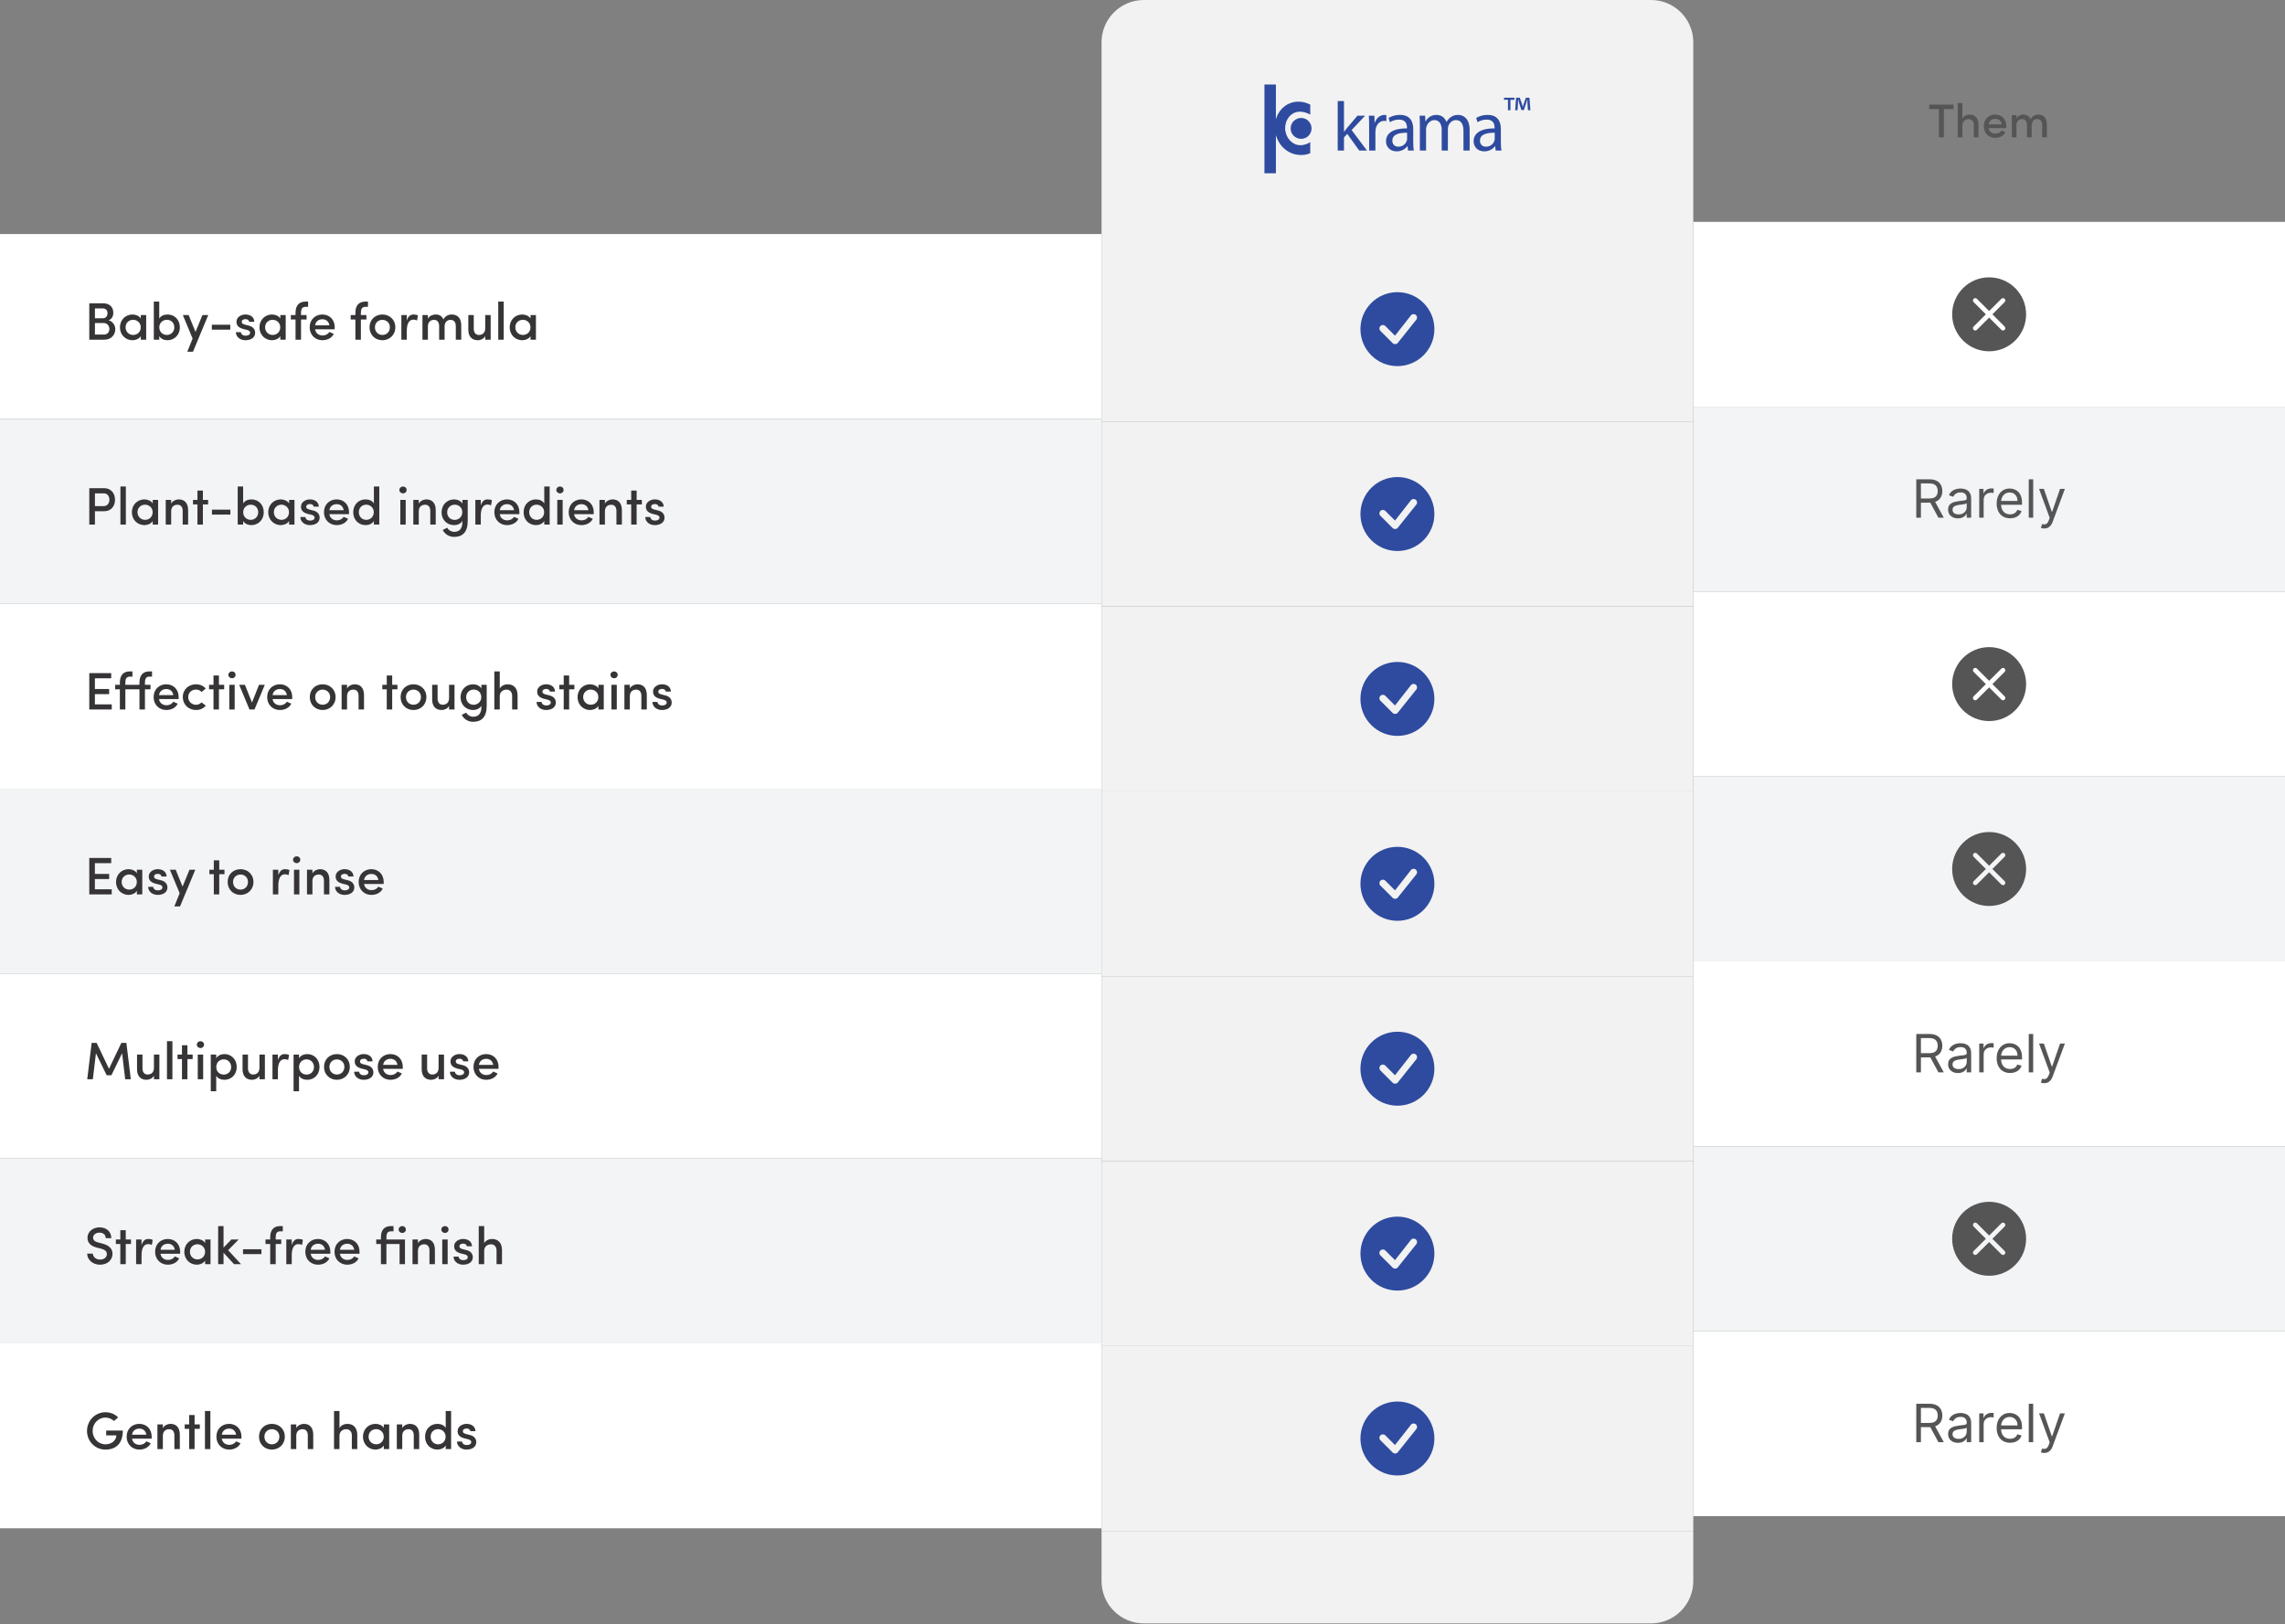
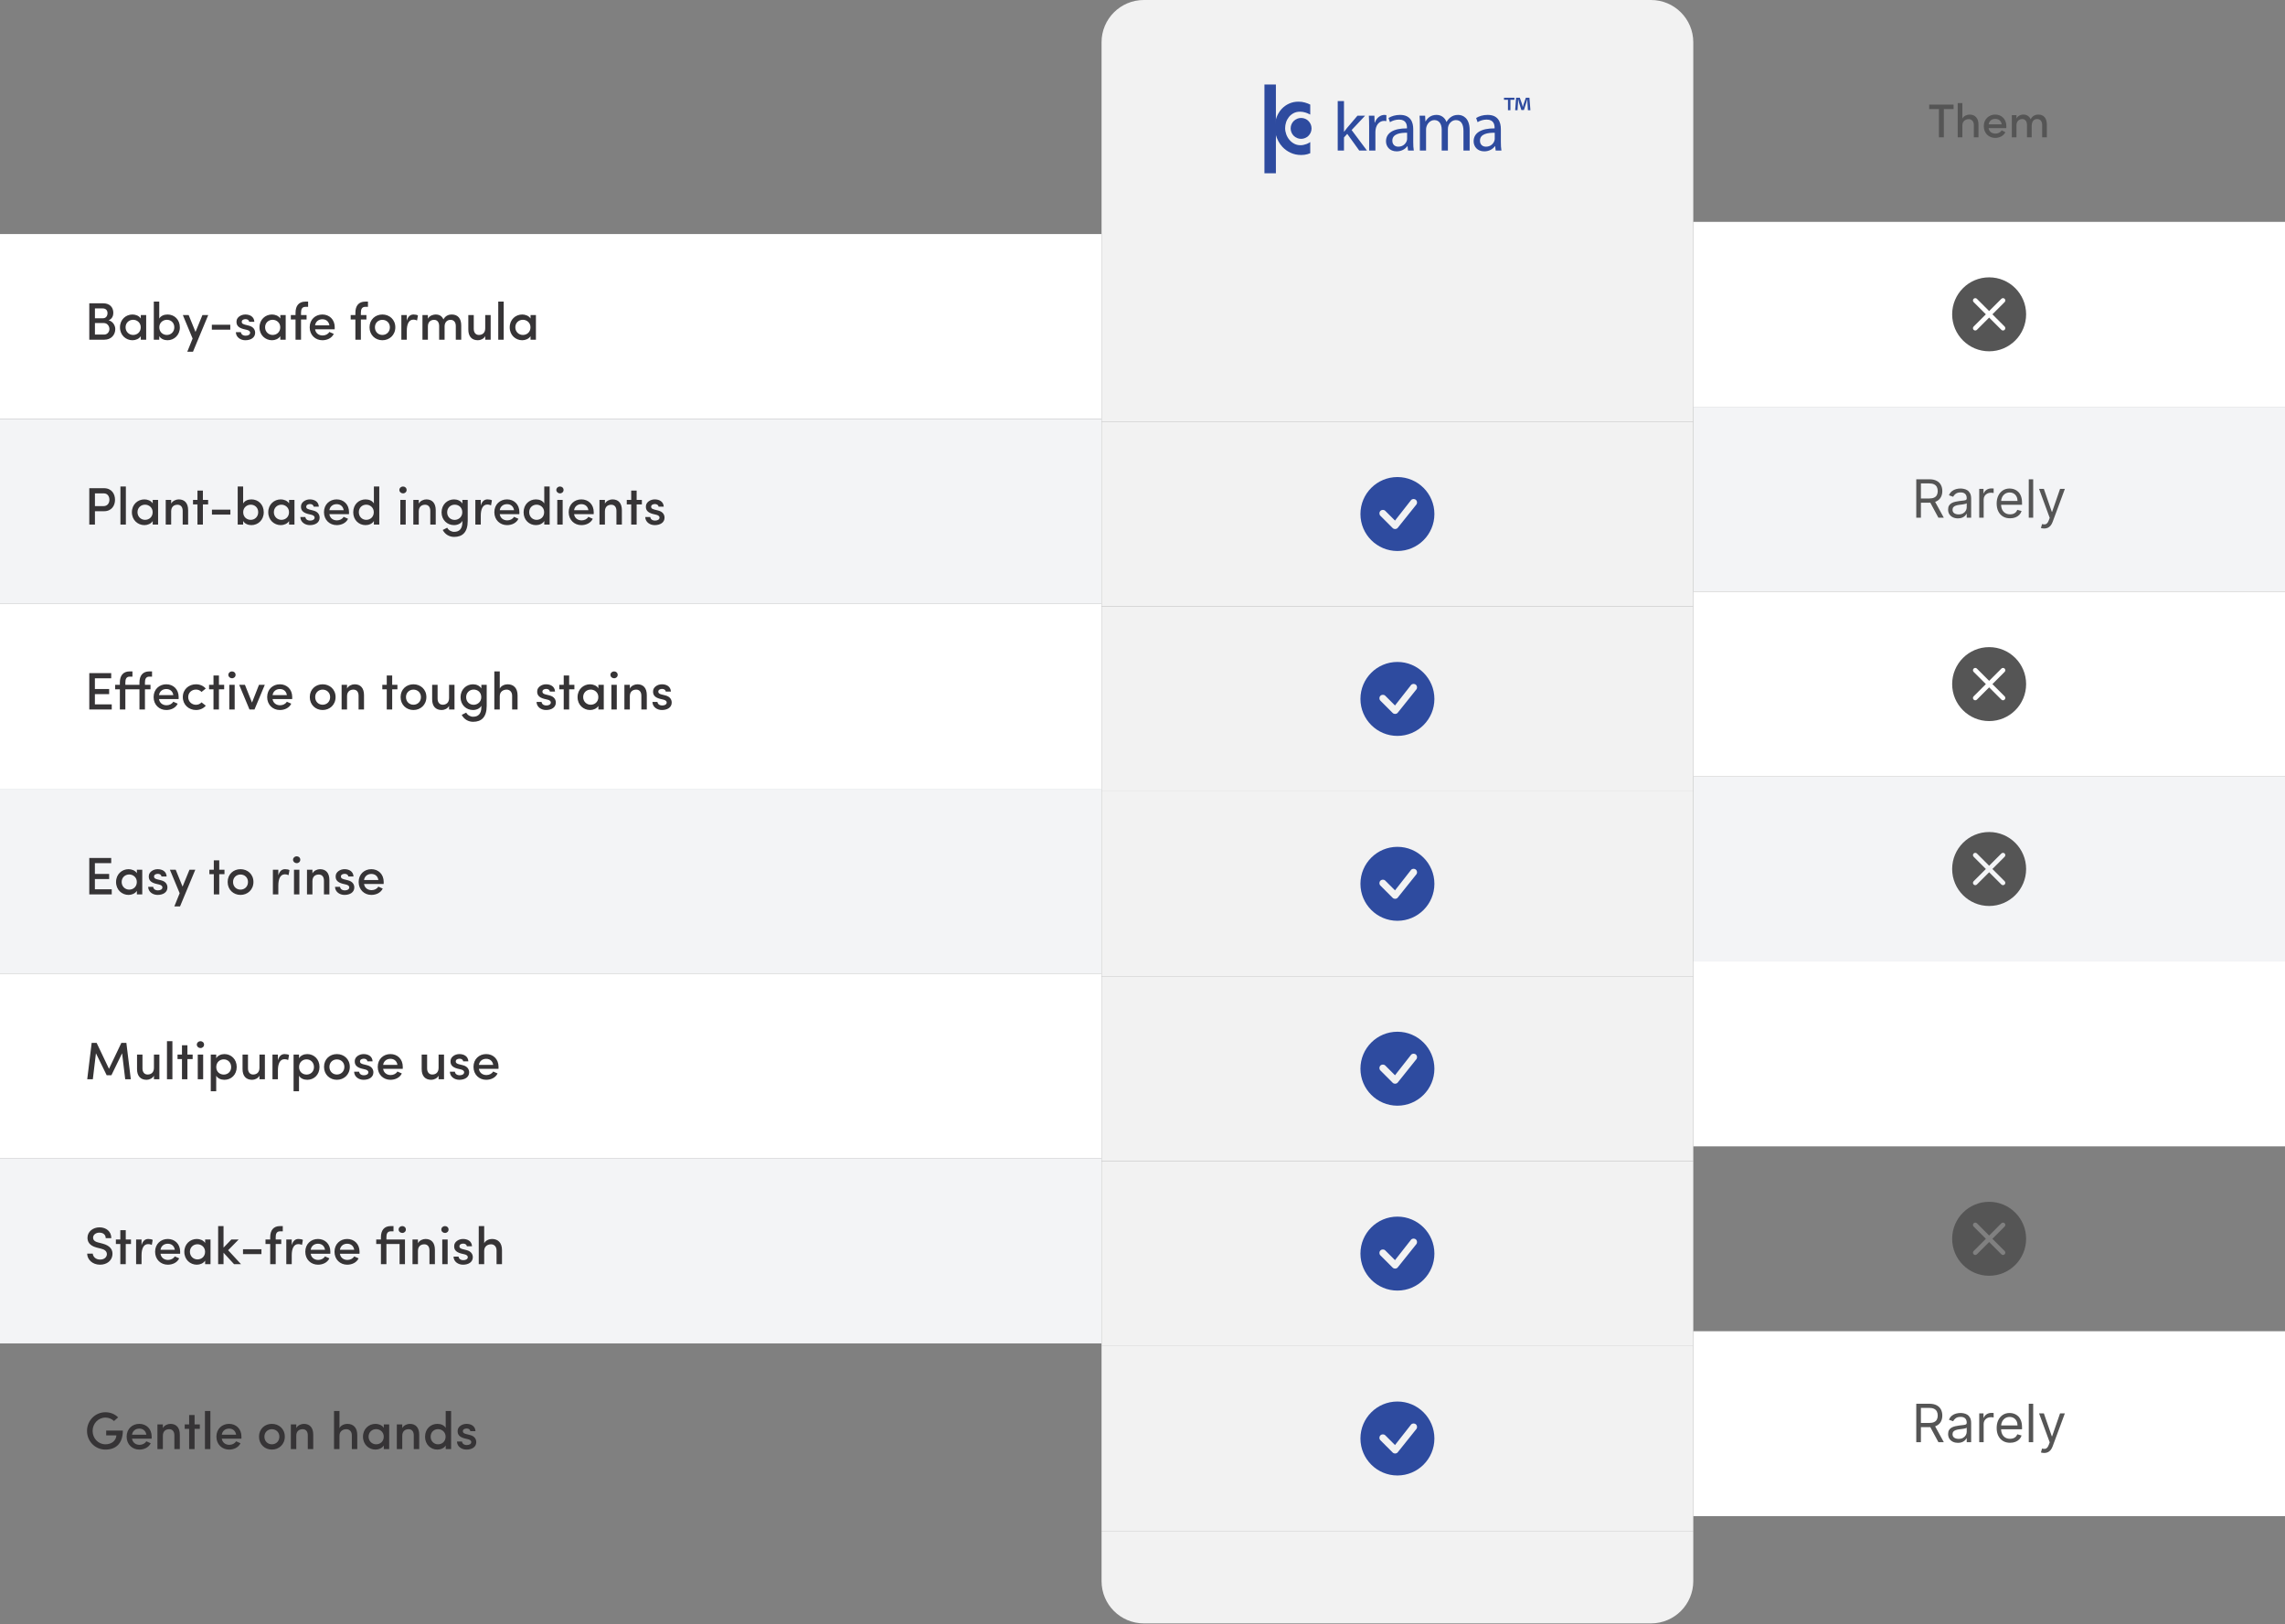
<svg xmlns="http://www.w3.org/2000/svg" fill="none" viewBox="0 0 865 615" height="615" width="865">
  <rect x="0" y="0" width="865" height="615" fill="#808080" stroke="none" />
  <rect fill="white" transform="translate(0 88.61)" height="70" width="417" />
  <path fill="#363436" d="M42.9 118.47C42.9 119.55 42.46 120.73 41.12 121.27C42.72 121.65 43.64 123.25 43.64 124.57C43.64 126.75 42.12 128.61 39.5 128.61H33.8V114.83H39.08C41.42 114.83 42.9 116.21 42.9 118.47ZM35.94 120.49H39C40.12 120.49 40.7 119.59 40.7 118.55C40.7 117.43 40 116.77 38.86 116.77H35.94V120.49ZM39.34 122.31H35.94V126.67H39.4C40.68 126.67 41.42 125.61 41.42 124.55C41.42 123.53 40.66 122.31 39.34 122.31ZM53.298 128.61V127.27C52.658 128.29 51.358 128.81 50.158 128.81C47.658 128.81 45.418 126.91 45.418 123.93C45.418 120.95 47.658 119.07 50.158 119.07C51.278 119.07 52.658 119.53 53.298 120.59V119.27H55.338V128.61H53.298ZM47.538 123.91C47.538 125.63 48.858 126.81 50.398 126.81C51.918 126.81 53.278 125.75 53.278 123.91C53.278 122.09 51.798 121.07 50.398 121.07C48.858 121.07 47.538 122.19 47.538 123.91ZM60.305 123.91C60.305 125.73 61.645 126.81 63.165 126.81C64.725 126.81 65.985 125.63 65.985 123.91C65.985 122.19 64.725 121.07 63.165 121.07C61.765 121.07 60.305 122.09 60.305 123.91ZM60.285 128.61H58.225V114.19H60.285V120.61C60.865 119.59 62.085 119.07 63.425 119.07C65.965 119.07 68.085 120.95 68.085 123.95C68.085 126.89 65.905 128.81 63.405 128.81C62.125 128.81 60.865 128.27 60.285 127.25V128.61ZM78.833 119.27L73.053 133.17H70.893L72.913 128.17L69.213 119.27H71.413L74.013 125.67L76.633 119.27H78.833ZM80.195 124.81V122.95H87.175V124.81H80.195ZM93.384 124.87L92.124 124.57C90.124 124.03 89.404 123.05 89.544 121.53C89.644 120.15 91.184 119.07 92.884 119.07C94.524 119.07 96.184 119.83 96.284 121.83H94.324C94.244 121.13 93.604 120.83 92.964 120.83C92.424 120.83 91.864 121.03 91.644 121.35C91.484 121.61 91.464 121.89 91.564 122.19C91.704 122.57 92.204 122.77 92.704 122.91L94.144 123.27C96.144 123.75 96.584 125.07 96.584 125.99C96.584 127.79 95.004 128.81 92.864 128.81C91.104 128.81 89.344 127.73 89.284 125.75H91.184C91.284 126.55 91.924 127.09 93.024 127.09C93.964 127.09 94.684 126.67 94.684 125.97C94.684 125.35 94.084 125.03 93.384 124.87ZM106.111 128.61V127.27C105.471 128.29 104.171 128.81 102.971 128.81C100.471 128.81 98.231 126.91 98.231 123.93C98.231 120.95 100.471 119.07 102.971 119.07C104.091 119.07 105.471 119.53 106.111 120.59V119.27H108.151V128.61H106.111ZM100.351 123.91C100.351 125.63 101.671 126.81 103.211 126.81C104.731 126.81 106.091 125.75 106.091 123.91C106.091 122.09 104.611 121.07 103.211 121.07C101.671 121.07 100.351 122.19 100.351 123.91ZM116.638 114.19V116.17H115.618C114.258 116.17 113.958 117.21 113.958 118.41V119.27H116.058V120.97H113.958V128.61H111.878V120.97H110.098V119.27H111.878V118.41C111.878 115.85 113.058 114.19 115.618 114.19H116.638ZM126.715 123.91C126.715 124.13 126.715 124.45 126.695 124.67H119.275C119.495 126.11 120.615 127.01 122.135 127.01C123.175 127.01 124.195 126.53 124.675 125.67L126.355 126.41C125.555 128.07 123.775 128.81 122.035 128.81C119.395 128.81 117.235 126.87 117.235 123.91C117.235 120.95 119.395 119.07 122.035 119.07C124.675 119.07 126.715 120.95 126.715 123.91ZM119.275 123.17H124.695C124.475 121.71 123.455 120.87 122.035 120.87C120.595 120.87 119.495 121.73 119.275 123.17ZM139.294 114.19V116.17H138.274C136.914 116.17 136.614 117.21 136.614 118.41V119.27H138.714V120.97H136.614V128.61H134.534V120.97H132.754V119.27H134.534V118.41C134.534 115.85 135.714 114.19 138.274 114.19H139.294ZM144.751 126.81C146.311 126.81 147.591 125.67 147.591 123.91C147.591 122.21 146.311 121.09 144.751 121.09C143.211 121.09 141.931 122.21 141.931 123.91C141.931 125.67 143.211 126.81 144.751 126.81ZM144.751 128.81C142.111 128.81 139.891 126.87 139.891 123.91C139.891 120.95 142.111 119.07 144.751 119.07C147.411 119.07 149.651 120.95 149.651 123.91C149.651 126.87 147.411 128.81 144.751 128.81ZM153.996 125.25V128.61H151.936V119.27H153.996V121.41C154.476 119.73 155.376 119.07 156.556 119.07C157.216 119.07 157.916 119.21 158.216 119.43L157.876 121.33C157.336 121.07 156.896 121.01 156.496 121.01C154.736 121.01 153.996 122.77 153.996 125.25ZM170.564 121.09C169.204 121.09 168.304 122.07 168.304 123.59V128.61H166.244V123.37C166.224 121.93 165.464 121.09 164.344 121.09C163.144 121.09 161.984 121.75 161.984 123.59V128.61H159.924V119.27H161.984V120.67C162.624 119.39 164.164 119.07 164.924 119.07C166.424 119.07 167.324 119.73 167.864 120.93C168.724 119.31 170.164 119.07 171.004 119.07C173.324 119.07 174.604 120.57 174.604 123.23V128.61H172.544V123.41C172.544 121.95 171.764 121.09 170.564 121.09ZM183.685 124.29V119.27H185.745V128.61H183.685V127.25C183.145 128.31 181.885 128.81 180.905 128.81C178.605 128.81 177.265 127.37 177.285 124.71V119.27H179.345V124.47C179.345 126.01 180.165 126.81 181.285 126.81C182.485 126.81 183.685 126.15 183.685 124.29ZM188.616 128.61V114.19H190.676V128.61H188.616ZM200.837 128.61V127.27C200.197 128.29 198.897 128.81 197.697 128.81C195.197 128.81 192.957 126.91 192.957 123.93C192.957 120.95 195.197 119.07 197.697 119.07C198.817 119.07 200.197 119.53 200.837 120.59V119.27H202.877V128.61H200.837ZM195.077 123.91C195.077 125.63 196.397 126.81 197.937 126.81C199.457 126.81 200.817 125.75 200.817 123.91C200.817 122.09 199.337 121.07 197.937 121.07C196.397 121.07 195.077 122.19 195.077 123.91Z" />
  <rect fill="#F3F4F6" transform="translate(0 158.61)" height="70" width="417" />
  <path fill="#363436" d="M39.3 186.79H35.94V191.61H39.22C40.74 191.61 41.42 190.39 41.42 189.21C41.42 188.05 40.8 186.79 39.3 186.79ZM33.8 198.61V184.83H39.34C42.3 184.83 43.54 187.03 43.54 189.21C43.54 191.39 42.3 193.55 39.34 193.55H35.94V198.61H33.8ZM45.588 198.61V184.19H47.648V198.61H45.588ZM57.81 198.61V197.27C57.17 198.29 55.87 198.81 54.67 198.81C52.17 198.81 49.93 196.91 49.93 193.93C49.93 190.95 52.17 189.07 54.67 189.07C55.79 189.07 57.17 189.53 57.81 190.59V189.27H59.85V198.61H57.81ZM52.05 193.91C52.05 195.63 53.37 196.81 54.91 196.81C56.43 196.81 57.79 195.75 57.79 193.91C57.79 192.09 56.31 191.07 54.91 191.07C53.37 191.07 52.05 192.19 52.05 193.91ZM64.797 193.59V198.61H62.737V189.27H64.797V190.67C65.337 189.61 66.637 189.07 67.657 189.07C69.917 189.07 71.217 190.51 71.217 193.17V198.61H69.157V193.41C69.157 191.91 68.397 191.09 67.197 191.09C65.977 191.09 64.797 191.75 64.797 193.59ZM76.806 185.73V189.27H78.786V190.97H76.806V198.61H74.746V190.97H73.066V189.27H74.746V185.73H76.806ZM80.234 194.81V192.95H87.214V194.81H80.234ZM92.063 193.91C92.063 195.73 93.403 196.81 94.923 196.81C96.483 196.81 97.743 195.63 97.743 193.91C97.743 192.19 96.483 191.07 94.923 191.07C93.523 191.07 92.063 192.09 92.063 193.91ZM92.043 198.61H89.983V184.19H92.043V190.61C92.623 189.59 93.843 189.07 95.183 189.07C97.723 189.07 99.843 190.95 99.843 193.95C99.843 196.89 97.663 198.81 95.163 198.81C93.883 198.81 92.623 198.27 92.043 197.25V198.61ZM109.431 198.61V197.27C108.791 198.29 107.491 198.81 106.291 198.81C103.791 198.81 101.551 196.91 101.551 193.93C101.551 190.95 103.791 189.07 106.291 189.07C107.411 189.07 108.791 189.53 109.431 190.59V189.27H111.471V198.61H109.431ZM103.671 193.91C103.671 195.63 104.991 196.81 106.531 196.81C108.051 196.81 109.411 195.75 109.411 193.91C109.411 192.09 107.931 191.07 106.531 191.07C104.991 191.07 103.671 192.19 103.671 193.91ZM117.798 194.87L116.538 194.57C114.538 194.03 113.818 193.05 113.958 191.53C114.058 190.15 115.598 189.07 117.298 189.07C118.938 189.07 120.598 189.83 120.698 191.83H118.738C118.658 191.13 118.018 190.83 117.378 190.83C116.838 190.83 116.278 191.03 116.058 191.35C115.898 191.61 115.878 191.89 115.978 192.19C116.118 192.57 116.618 192.77 117.118 192.91L118.558 193.27C120.558 193.75 120.998 195.07 120.998 195.99C120.998 197.79 119.418 198.81 117.278 198.81C115.518 198.81 113.758 197.73 113.698 195.75H115.598C115.698 196.55 116.338 197.09 117.438 197.09C118.378 197.09 119.098 196.67 119.098 195.97C119.098 195.35 118.498 195.03 117.798 194.87ZM132.125 193.91C132.125 194.13 132.125 194.45 132.105 194.67H124.685C124.905 196.11 126.025 197.01 127.545 197.01C128.585 197.01 129.605 196.53 130.085 195.67L131.765 196.41C130.965 198.07 129.185 198.81 127.445 198.81C124.805 198.81 122.645 196.87 122.645 193.91C122.645 190.95 124.805 189.07 127.445 189.07C130.085 189.07 132.125 190.95 132.125 193.91ZM124.685 193.17H130.105C129.885 191.71 128.865 190.87 127.445 190.87C126.005 190.87 124.905 191.73 124.685 193.17ZM141.539 198.61V197.25C140.959 198.27 139.659 198.81 138.379 198.81C135.859 198.81 133.719 196.89 133.719 193.95C133.719 190.95 135.859 189.07 138.379 189.07C139.719 189.07 140.959 189.59 141.539 190.61V184.19H143.579V198.61H141.539ZM141.499 193.91C141.499 192.09 140.019 191.07 138.639 191.07C137.099 191.07 135.839 192.19 135.839 193.91C135.839 195.63 137.099 196.81 138.639 196.81C140.159 196.81 141.499 195.73 141.499 193.91ZM153.585 189.27V198.61H151.545V189.27H153.585ZM151.185 185.49C151.185 184.75 151.825 184.19 152.565 184.19C153.345 184.19 153.925 184.75 153.925 185.49C153.925 186.23 153.345 186.79 152.565 186.79C151.825 186.79 151.185 186.23 151.185 185.49ZM158.527 193.59V198.61H156.467V189.27H158.527V190.67C159.067 189.61 160.367 189.07 161.387 189.07C163.647 189.07 164.947 190.51 164.947 193.17V198.61H162.887V193.41C162.887 191.91 162.127 191.09 160.927 191.09C159.707 191.09 158.527 191.75 158.527 193.59ZM174.997 193.95C174.997 192.09 173.657 191.07 172.117 191.07C170.557 191.07 169.277 192.25 169.277 193.95C169.277 195.71 170.557 196.83 172.117 196.83C173.517 196.83 174.997 195.79 174.997 193.95ZM169.297 199.79C169.797 200.77 170.897 201.35 171.917 201.35C173.817 201.35 175.037 200.29 175.037 197.67V197.19C174.517 198.25 173.137 198.81 171.877 198.81C169.357 198.81 167.157 196.93 167.157 193.97C167.157 191.01 169.357 189.07 171.877 189.07C173.157 189.07 174.457 189.63 175.037 190.65V189.27H177.057V197.23C177.057 201.53 175.057 203.27 171.917 203.27C170.097 203.27 168.477 202.33 167.597 200.65C167.977 200.49 168.917 199.95 169.297 199.79ZM182.004 195.25V198.61H179.944V189.27H182.004V191.41C182.484 189.73 183.384 189.07 184.564 189.07C185.224 189.07 185.924 189.21 186.224 189.43L185.884 191.33C185.344 191.07 184.904 191.01 184.504 191.01C182.744 191.01 182.004 192.77 182.004 195.25ZM196.617 193.91C196.617 194.13 196.617 194.45 196.597 194.67H189.177C189.397 196.11 190.517 197.01 192.037 197.01C193.077 197.01 194.097 196.53 194.577 195.67L196.257 196.41C195.457 198.07 193.677 198.81 191.937 198.81C189.297 198.81 187.137 196.87 187.137 193.91C187.137 190.95 189.297 189.07 191.937 189.07C194.577 189.07 196.617 190.95 196.617 193.91ZM189.177 193.17H194.597C194.377 191.71 193.357 190.87 191.937 190.87C190.497 190.87 189.397 191.73 189.177 193.17ZM206.032 198.61V197.25C205.452 198.27 204.152 198.81 202.872 198.81C200.352 198.81 198.212 196.89 198.212 193.95C198.212 190.95 200.352 189.07 202.872 189.07C204.212 189.07 205.452 189.59 206.032 190.61V184.19H208.072V198.61H206.032ZM205.992 193.91C205.992 192.09 204.512 191.07 203.132 191.07C201.592 191.07 200.332 192.19 200.332 193.91C200.332 195.63 201.592 196.81 203.132 196.81C204.652 196.81 205.992 195.73 205.992 193.91ZM213 189.27V198.61H210.96V189.27H213ZM210.6 185.49C210.6 184.75 211.24 184.19 211.98 184.19C212.76 184.19 213.34 184.75 213.34 185.49C213.34 186.23 212.76 186.79 211.98 186.79C211.24 186.79 210.6 186.23 210.6 185.49ZM224.761 193.91C224.761 194.13 224.761 194.45 224.741 194.67H217.321C217.541 196.11 218.661 197.01 220.181 197.01C221.221 197.01 222.241 196.53 222.721 195.67L224.401 196.41C223.601 198.07 221.821 198.81 220.081 198.81C217.441 198.81 215.281 196.87 215.281 193.91C215.281 190.95 217.441 189.07 220.081 189.07C222.721 189.07 224.761 190.95 224.761 193.91ZM217.321 193.17H222.741C222.521 191.71 221.501 190.87 220.081 190.87C218.641 190.87 217.541 191.73 217.321 193.17ZM228.996 193.59V198.61H226.936V189.27H228.996V190.67C229.536 189.61 230.836 189.07 231.856 189.07C234.116 189.07 235.416 190.51 235.416 193.17V198.61H233.356V193.41C233.356 191.91 232.596 191.09 231.396 191.09C230.176 191.09 228.996 191.75 228.996 193.59ZM241.006 185.73V189.27H242.986V190.97H241.006V198.61H238.946V190.97H237.266V189.27H238.946V185.73H241.006ZM248.364 194.87L247.104 194.57C245.104 194.03 244.384 193.05 244.524 191.53C244.624 190.15 246.164 189.07 247.864 189.07C249.504 189.07 251.164 189.83 251.264 191.83H249.304C249.224 191.13 248.584 190.83 247.944 190.83C247.404 190.83 246.844 191.03 246.624 191.35C246.464 191.61 246.444 191.89 246.544 192.19C246.684 192.57 247.184 192.77 247.684 192.91L249.124 193.27C251.124 193.75 251.564 195.07 251.564 195.99C251.564 197.79 249.984 198.81 247.844 198.81C246.084 198.81 244.324 197.73 244.264 195.75H246.164C246.264 196.55 246.904 197.09 248.004 197.09C248.944 197.09 249.664 196.67 249.664 195.97C249.664 195.35 249.064 195.03 248.364 194.87Z" />
  <rect fill="white" transform="translate(0 228.61)" height="70" width="417" />
  <path fill="#363436" d="M33.8 268.61V254.83H42.1V256.79H35.92V260.87H41.32V262.81H35.92V266.67H42.3V268.61H33.8ZM57.554 254.19V256.17H56.534C55.174 256.17 54.874 257.21 54.874 258.41V259.27H56.974V260.97H54.874V268.61H52.794V260.97H47.454V268.61H45.374V260.97H43.594V259.27H45.374V258.41C45.374 255.85 46.554 254.19 49.114 254.19H50.134V256.17H49.114C47.754 256.17 47.454 257.21 47.454 258.41V259.27H52.794V258.41C52.794 255.85 53.974 254.19 56.534 254.19H57.554ZM67.632 263.91C67.632 264.13 67.632 264.45 67.612 264.67H60.193C60.413 266.11 61.532 267.01 63.053 267.01C64.093 267.01 65.112 266.53 65.593 265.67L67.272 266.41C66.472 268.07 64.692 268.81 62.953 268.81C60.312 268.81 58.153 266.87 58.153 263.91C58.153 260.95 60.312 259.07 62.953 259.07C65.593 259.07 67.632 260.95 67.632 263.91ZM60.193 263.17H65.612C65.392 261.71 64.373 260.87 62.953 260.87C61.513 260.87 60.413 261.73 60.193 263.17ZM69.207 263.91C69.207 260.95 71.507 259.07 74.187 259.07C75.687 259.07 77.007 259.65 77.887 260.69L76.287 261.97C75.787 261.39 75.007 261.07 74.187 261.07C72.627 261.07 71.247 262.17 71.247 263.91C71.247 265.65 72.627 266.83 74.187 266.83C75.007 266.83 75.787 266.49 76.287 265.91L77.907 267.17C77.027 268.21 75.707 268.81 74.187 268.81C71.507 268.81 69.207 266.87 69.207 263.91ZM82.881 255.73V259.27H84.861V260.97H82.881V268.61H80.821V260.97H79.141V259.27H80.821V255.73H82.881ZM88.839 259.27V268.61H86.799V259.27H88.839ZM86.439 255.49C86.439 254.75 87.079 254.19 87.819 254.19C88.599 254.19 89.179 254.75 89.179 255.49C89.179 256.23 88.599 256.79 87.819 256.79C87.079 256.79 86.439 256.23 86.439 255.49ZM94.441 268.61L90.541 259.27H92.721L95.401 265.99L98.041 259.27H100.241L96.341 268.61H94.441ZM110.621 263.91C110.621 264.13 110.621 264.45 110.601 264.67H103.181C103.401 266.11 104.521 267.01 106.041 267.01C107.081 267.01 108.101 266.53 108.581 265.67L110.261 266.41C109.461 268.07 107.681 268.81 105.941 268.81C103.301 268.81 101.141 266.87 101.141 263.91C101.141 260.95 103.301 259.07 105.941 259.07C108.581 259.07 110.621 260.95 110.621 263.91ZM103.181 263.17H108.601C108.381 261.71 107.361 260.87 105.941 260.87C104.501 260.87 103.401 261.73 103.181 263.17ZM122.134 266.81C123.694 266.81 124.974 265.67 124.974 263.91C124.974 262.21 123.694 261.09 122.134 261.09C120.594 261.09 119.314 262.21 119.314 263.91C119.314 265.67 120.594 266.81 122.134 266.81ZM122.134 268.81C119.494 268.81 117.274 266.87 117.274 263.91C117.274 260.95 119.494 259.07 122.134 259.07C124.794 259.07 127.034 260.95 127.034 263.91C127.034 266.87 124.794 268.81 122.134 268.81ZM131.379 263.59V268.61H129.319V259.27H131.379V260.67C131.919 259.61 133.219 259.07 134.239 259.07C136.499 259.07 137.799 260.51 137.799 263.17V268.61H135.739V263.41C135.739 261.91 134.979 261.09 133.779 261.09C132.559 261.09 131.379 261.75 131.379 263.59ZM148.467 255.73V259.27H150.447V260.97H148.467V268.61H146.407V260.97H144.727V259.27H146.407V255.73H148.467ZM156.509 266.81C158.069 266.81 159.349 265.67 159.349 263.91C159.349 262.21 158.069 261.09 156.509 261.09C154.969 261.09 153.689 262.21 153.689 263.91C153.689 265.67 154.969 266.81 156.509 266.81ZM156.509 268.81C153.869 268.81 151.649 266.87 151.649 263.91C151.649 260.95 153.869 259.07 156.509 259.07C159.169 259.07 161.409 260.95 161.409 263.91C161.409 266.87 159.169 268.81 156.509 268.81ZM169.994 264.29V259.27H172.054V268.61H169.994V267.25C169.454 268.31 168.194 268.81 167.214 268.81C164.914 268.81 163.574 267.37 163.594 264.71V259.27H165.654V264.47C165.654 266.01 166.474 266.81 167.594 266.81C168.794 266.81 169.994 266.15 169.994 264.29ZM182.184 263.95C182.184 262.09 180.844 261.07 179.304 261.07C177.744 261.07 176.464 262.25 176.464 263.95C176.464 265.71 177.744 266.83 179.304 266.83C180.704 266.83 182.184 265.79 182.184 263.95ZM176.484 269.79C176.984 270.77 178.084 271.35 179.104 271.35C181.004 271.35 182.224 270.29 182.224 267.67V267.19C181.704 268.25 180.324 268.81 179.064 268.81C176.544 268.81 174.344 266.93 174.344 263.97C174.344 261.01 176.544 259.07 179.064 259.07C180.344 259.07 181.644 259.63 182.224 260.65V259.27H184.244V267.23C184.244 271.53 182.244 273.27 179.104 273.27C177.284 273.27 175.664 272.33 174.784 270.65C175.164 270.49 176.104 269.95 176.484 269.79ZM189.191 263.59V268.61H187.131V254.19H189.191V260.69C189.731 259.55 191.171 259.07 192.151 259.07C194.551 259.07 195.931 260.63 195.931 263.29V268.61H193.871V263.41C193.871 261.95 192.971 261.09 191.791 261.09C190.611 261.09 189.191 261.75 189.191 263.59ZM207.212 264.87L205.952 264.57C203.952 264.03 203.232 263.05 203.372 261.53C203.472 260.15 205.012 259.07 206.712 259.07C208.352 259.07 210.012 259.83 210.112 261.83H208.152C208.072 261.13 207.432 260.83 206.792 260.83C206.252 260.83 205.692 261.03 205.472 261.35C205.312 261.61 205.292 261.89 205.392 262.19C205.532 262.57 206.032 262.77 206.532 262.91L207.972 263.27C209.972 263.75 210.412 265.07 210.412 265.99C210.412 267.79 208.832 268.81 206.692 268.81C204.932 268.81 203.172 267.73 203.112 265.75H205.012C205.112 266.55 205.752 267.09 206.852 267.09C207.792 267.09 208.512 266.67 208.512 265.97C208.512 265.35 207.912 265.03 207.212 264.87ZM215.459 255.73V259.27H217.439V260.97H215.459V268.61H213.399V260.97H211.719V259.27H213.399V255.73H215.459ZM226.521 268.61V267.27C225.881 268.29 224.581 268.81 223.381 268.81C220.881 268.81 218.641 266.91 218.641 263.93C218.641 260.95 220.881 259.07 223.381 259.07C224.501 259.07 225.881 259.53 226.521 260.59V259.27H228.561V268.61H226.521ZM220.761 263.91C220.761 265.63 222.081 266.81 223.621 266.81C225.141 266.81 226.501 265.75 226.501 263.91C226.501 262.09 225.021 261.07 223.621 261.07C222.081 261.07 220.761 262.19 220.761 263.91ZM233.488 259.27V268.61H231.448V259.27H233.488ZM231.088 255.49C231.088 254.75 231.728 254.19 232.468 254.19C233.248 254.19 233.828 254.75 233.828 255.49C233.828 256.23 233.248 256.79 232.468 256.79C231.728 256.79 231.088 256.23 231.088 255.49ZM238.43 263.59V268.61H236.37V259.27H238.43V260.67C238.97 259.61 240.27 259.07 241.29 259.07C243.55 259.07 244.85 260.51 244.85 263.17V268.61H242.79V263.41C242.79 261.91 242.03 261.09 240.83 261.09C239.61 261.09 238.43 261.75 238.43 263.59ZM251.079 264.87L249.819 264.57C247.819 264.03 247.099 263.05 247.239 261.53C247.339 260.15 248.879 259.07 250.579 259.07C252.219 259.07 253.879 259.83 253.979 261.83H252.019C251.939 261.13 251.299 260.83 250.659 260.83C250.119 260.83 249.559 261.03 249.339 261.35C249.179 261.61 249.159 261.89 249.259 262.19C249.399 262.57 249.899 262.77 250.399 262.91L251.839 263.27C253.839 263.75 254.279 265.07 254.279 265.99C254.279 267.79 252.699 268.81 250.559 268.81C248.799 268.81 247.039 267.73 246.979 265.75H248.879C248.979 266.55 249.619 267.09 250.719 267.09C251.659 267.09 252.379 266.67 252.379 265.97C252.379 265.35 251.779 265.03 251.079 264.87Z" />
  <rect fill="#F3F4F6" transform="translate(0 298.61)" height="70" width="417" />
  <path fill="#363436" d="M33.8 338.61V324.83H42.1V326.79H35.92V330.87H41.32V332.81H35.92V336.67H42.3V338.61H33.8ZM51.814 338.61V337.27C51.174 338.29 49.874 338.81 48.674 338.81C46.174 338.81 43.934 336.91 43.934 333.93C43.934 330.95 46.174 329.07 48.674 329.07C49.794 329.07 51.174 329.53 51.814 330.59V329.27H53.854V338.61H51.814ZM46.054 333.91C46.054 335.63 47.374 336.81 48.914 336.81C50.434 336.81 51.794 335.75 51.794 333.91C51.794 332.09 50.314 331.07 48.914 331.07C47.374 331.07 46.054 332.19 46.054 333.91ZM60.181 334.87L58.921 334.57C56.921 334.03 56.201 333.05 56.341 331.53C56.441 330.15 57.981 329.07 59.681 329.07C61.321 329.07 62.981 329.83 63.081 331.83H61.121C61.041 331.13 60.401 330.83 59.761 330.83C59.221 330.83 58.661 331.03 58.441 331.35C58.281 331.61 58.261 331.89 58.361 332.19C58.501 332.57 59.001 332.77 59.501 332.91L60.941 333.27C62.941 333.75 63.381 335.07 63.381 335.99C63.381 337.79 61.801 338.81 59.661 338.81C57.901 338.81 56.141 337.73 56.081 335.75H57.981C58.081 336.55 58.721 337.09 59.821 337.09C60.761 337.09 61.481 336.67 61.481 335.97C61.481 335.35 60.881 335.03 60.181 334.87ZM73.931 329.27L68.151 343.17H65.991L68.011 338.17L64.311 329.27H66.511L69.111 335.67L71.731 329.27H73.931ZM82.998 325.73V329.27H84.978V330.97H82.998V338.61H80.938V330.97H79.258V329.27H80.938V325.73H82.998ZM91.04 336.81C92.6 336.81 93.88 335.67 93.88 333.91C93.88 332.21 92.6 331.09 91.04 331.09C89.5 331.09 88.22 332.21 88.22 333.91C88.22 335.67 89.5 336.81 91.04 336.81ZM91.04 338.81C88.4 338.81 86.18 336.87 86.18 333.91C86.18 330.95 88.4 329.07 91.04 329.07C93.7 329.07 95.94 330.95 95.94 333.91C95.94 336.87 93.7 338.81 91.04 338.81ZM105.363 335.25V338.61H103.303V329.27H105.363V331.41C105.843 329.73 106.743 329.07 107.923 329.07C108.583 329.07 109.283 329.21 109.583 329.43L109.243 331.33C108.703 331.07 108.263 331.01 107.863 331.01C106.103 331.01 105.363 332.77 105.363 335.25ZM113.332 329.27V338.61H111.292V329.27H113.332ZM110.932 325.49C110.932 324.75 111.572 324.19 112.312 324.19C113.092 324.19 113.672 324.75 113.672 325.49C113.672 326.23 113.092 326.79 112.312 326.79C111.572 326.79 110.932 326.23 110.932 325.49ZM118.273 333.59V338.61H116.213V329.27H118.273V330.67C118.813 329.61 120.113 329.07 121.133 329.07C123.393 329.07 124.693 330.51 124.693 333.17V338.61H122.633V333.41C122.633 331.91 121.873 331.09 120.673 331.09C119.453 331.09 118.273 331.75 118.273 333.59ZM130.923 334.87L129.663 334.57C127.663 334.03 126.943 333.05 127.083 331.53C127.183 330.15 128.723 329.07 130.423 329.07C132.063 329.07 133.723 329.83 133.823 331.83H131.863C131.783 331.13 131.143 330.83 130.503 330.83C129.963 330.83 129.403 331.03 129.183 331.35C129.023 331.61 129.003 331.89 129.103 332.19C129.243 332.57 129.743 332.77 130.243 332.91L131.683 333.27C133.683 333.75 134.123 335.07 134.123 335.99C134.123 337.79 132.543 338.81 130.403 338.81C128.643 338.81 126.883 337.73 126.823 335.75H128.723C128.823 336.55 129.463 337.09 130.563 337.09C131.503 337.09 132.223 336.67 132.223 335.97C132.223 335.35 131.623 335.03 130.923 334.87ZM145.25 333.91C145.25 334.13 145.25 334.45 145.23 334.67H137.81C138.03 336.11 139.15 337.01 140.67 337.01C141.71 337.01 142.73 336.53 143.21 335.67L144.89 336.41C144.09 338.07 142.31 338.81 140.57 338.81C137.93 338.81 135.77 336.87 135.77 333.91C135.77 330.95 137.93 329.07 140.57 329.07C143.21 329.07 145.25 330.95 145.25 333.91ZM137.81 333.17H143.23C143.01 331.71 141.99 330.87 140.57 330.87C139.13 330.87 138.03 331.73 137.81 333.17Z" />
  <rect fill="white" transform="translate(0 368.61)" height="70" width="417" />
  <path fill="#363436" d="M41.26 404.65L45.94 394.83H47.84L49.52 408.61H47.4L46.22 398.77L42.18 407.07H40.38L36.32 398.77L35.14 408.61H33.02L34.7 394.83H36.58L41.26 404.65ZM58.275 404.29V399.27H60.335V408.61H58.275V407.25C57.735 408.31 56.475 408.81 55.495 408.81C53.195 408.81 51.855 407.37 51.875 404.71V399.27H53.935V404.47C53.935 406.01 54.755 406.81 55.875 406.81C57.075 406.81 58.275 406.15 58.275 404.29ZM63.206 408.61V394.19H65.266V408.61H63.206ZM70.947 395.73V399.27H72.927V400.97H70.947V408.61H68.887V400.97H67.207V399.27H68.887V395.73H70.947ZM76.906 399.27V408.61H74.866V399.27H76.906ZM74.506 395.49C74.506 394.75 75.146 394.19 75.886 394.19C76.666 394.19 77.246 394.75 77.246 395.49C77.246 396.23 76.666 396.79 75.886 396.79C75.146 396.79 74.506 396.23 74.506 395.49ZM81.848 399.27V400.65C82.428 399.63 83.688 399.07 84.968 399.07C87.488 399.07 89.608 401.01 89.608 403.95C89.608 406.93 87.488 408.81 84.968 408.81C83.688 408.81 82.428 408.31 81.848 407.27V413.15H79.788V399.27H81.848ZM81.868 403.99C81.868 405.85 83.268 406.83 84.708 406.83C86.248 406.83 87.508 405.71 87.508 403.99C87.508 402.25 86.248 401.07 84.708 401.07C83.188 401.07 81.868 402.17 81.868 403.99ZM98.217 404.29V399.27H100.277V408.61H98.217V407.25C97.677 408.31 96.417 408.81 95.437 408.81C93.137 408.81 91.797 407.37 91.817 404.71V399.27H93.877V404.47C93.877 406.01 94.697 406.81 95.817 406.81C97.017 406.81 98.217 406.15 98.217 404.29ZM105.207 405.25V408.61H103.147V399.27H105.207V401.41C105.687 399.73 106.587 399.07 107.767 399.07C108.427 399.07 109.127 399.21 109.427 399.43L109.087 401.33C108.547 401.07 108.107 401.01 107.707 401.01C105.947 401.01 105.207 402.77 105.207 405.25ZM113.195 399.27V400.65C113.775 399.63 115.035 399.07 116.315 399.07C118.835 399.07 120.955 401.01 120.955 403.95C120.955 406.93 118.835 408.81 116.315 408.81C115.035 408.81 113.775 408.31 113.195 407.27V413.15H111.135V399.27H113.195ZM113.215 403.99C113.215 405.85 114.615 406.83 116.055 406.83C117.595 406.83 118.855 405.71 118.855 403.99C118.855 402.25 117.595 401.07 116.055 401.07C114.535 401.07 113.215 402.17 113.215 403.99ZM127.524 406.81C129.084 406.81 130.364 405.67 130.364 403.91C130.364 402.21 129.084 401.09 127.524 401.09C125.984 401.09 124.704 402.21 124.704 403.91C124.704 405.67 125.984 406.81 127.524 406.81ZM127.524 408.81C124.884 408.81 122.664 406.87 122.664 403.91C122.664 400.95 124.884 399.07 127.524 399.07C130.184 399.07 132.424 400.95 132.424 403.91C132.424 406.87 130.184 408.81 127.524 408.81ZM138.15 404.87L136.89 404.57C134.89 404.03 134.17 403.05 134.31 401.53C134.41 400.15 135.95 399.07 137.65 399.07C139.29 399.07 140.95 399.83 141.05 401.83H139.09C139.01 401.13 138.37 400.83 137.73 400.83C137.19 400.83 136.63 401.03 136.41 401.35C136.25 401.61 136.23 401.89 136.33 402.19C136.47 402.57 136.97 402.77 137.47 402.91L138.91 403.27C140.91 403.75 141.35 405.07 141.35 405.99C141.35 407.79 139.77 408.81 137.63 408.81C135.87 408.81 134.11 407.73 134.05 405.75H135.95C136.05 406.55 136.69 407.09 137.79 407.09C138.73 407.09 139.45 406.67 139.45 405.97C139.45 405.35 138.85 405.03 138.15 404.87ZM152.476 403.91C152.476 404.13 152.476 404.45 152.456 404.67H145.036C145.256 406.11 146.376 407.01 147.896 407.01C148.936 407.01 149.956 406.53 150.436 405.67L152.116 406.41C151.316 408.07 149.536 408.81 147.796 408.81C145.156 408.81 142.996 406.87 142.996 403.91C142.996 400.95 145.156 399.07 147.796 399.07C150.436 399.07 152.476 400.95 152.476 403.91ZM145.036 403.17H150.456C150.236 401.71 149.216 400.87 147.796 400.87C146.356 400.87 145.256 401.73 145.036 403.17ZM166.029 404.29V399.27H168.089V408.61H166.029V407.25C165.489 408.31 164.229 408.81 163.249 408.81C160.949 408.81 159.609 407.37 159.629 404.71V399.27H161.689V404.47C161.689 406.01 162.509 406.81 163.629 406.81C164.829 406.81 166.029 406.15 166.029 404.29ZM174.4 404.87L173.14 404.57C171.14 404.03 170.42 403.05 170.56 401.53C170.66 400.15 172.2 399.07 173.9 399.07C175.54 399.07 177.2 399.83 177.3 401.83H175.34C175.26 401.13 174.62 400.83 173.98 400.83C173.44 400.83 172.88 401.03 172.66 401.35C172.5 401.61 172.48 401.89 172.58 402.19C172.72 402.57 173.22 402.77 173.72 402.91L175.16 403.27C177.16 403.75 177.6 405.07 177.6 405.99C177.6 407.79 176.02 408.81 173.88 408.81C172.12 408.81 170.36 407.73 170.3 405.75H172.2C172.3 406.55 172.94 407.09 174.04 407.09C174.98 407.09 175.7 406.67 175.7 405.97C175.7 405.35 175.1 405.03 174.4 404.87ZM188.726 403.91C188.726 404.13 188.726 404.45 188.706 404.67H181.286C181.506 406.11 182.626 407.01 184.146 407.01C185.186 407.01 186.206 406.53 186.686 405.67L188.366 406.41C187.566 408.07 185.786 408.81 184.046 408.81C181.406 408.81 179.246 406.87 179.246 403.91C179.246 400.95 181.406 399.07 184.046 399.07C186.686 399.07 188.726 400.95 188.726 403.91ZM181.286 403.17H186.706C186.486 401.71 185.466 400.87 184.046 400.87C182.606 400.87 181.506 401.73 181.286 403.17Z" />
  <rect fill="#F3F4F6" transform="translate(0 438.61)" height="70" width="417" />
  <path fill="#363436" d="M33 474.61H35.12C35.18 475.73 36.2 476.87 37.86 476.87C39.48 476.87 40.32 476.01 40.46 474.99C40.54 473.71 39.56 473.05 38.28 472.75L36.54 472.31C33.58 471.51 33.12 469.83 33.12 468.61C33.12 466.25 35.24 464.67 37.66 464.67C40.22 464.67 42.14 466.23 42.14 468.75H40.02C40.02 467.47 39.06 466.67 37.62 466.67C36.34 466.67 35.24 467.45 35.24 468.57C35.24 469.11 35.44 469.95 37.08 470.37L38.84 470.83C41.64 471.57 42.78 473.11 42.56 475.11C42.34 477.27 40.48 478.81 37.86 478.81C35 478.81 33 476.85 33 474.61ZM47.607 465.73V469.27H49.587V470.97H47.607V478.61H45.547V470.97H43.867V469.27H45.547V465.73H47.607ZM53.586 475.25V478.61H51.526V469.27H53.586V471.41C54.066 469.73 54.966 469.07 56.146 469.07C56.806 469.07 57.506 469.21 57.806 469.43L57.466 471.33C56.926 471.07 56.486 471.01 56.086 471.01C54.326 471.01 53.586 472.77 53.586 475.25ZM68.199 473.91C68.199 474.13 68.199 474.45 68.179 474.67H60.759C60.979 476.11 62.099 477.01 63.619 477.01C64.659 477.01 65.679 476.53 66.159 475.67L67.839 476.41C67.039 478.07 65.259 478.81 63.519 478.81C60.879 478.81 58.719 476.87 58.719 473.91C58.719 470.95 60.879 469.07 63.519 469.07C66.159 469.07 68.199 470.95 68.199 473.91ZM60.759 473.17H66.179C65.959 471.71 64.939 470.87 63.519 470.87C62.079 470.87 60.979 471.73 60.759 473.17ZM77.654 478.61V477.27C77.014 478.29 75.714 478.81 74.514 478.81C72.014 478.81 69.774 476.91 69.774 473.93C69.774 470.95 72.014 469.07 74.514 469.07C75.634 469.07 77.014 469.53 77.654 470.59V469.27H79.694V478.61H77.654ZM71.894 473.91C71.894 475.63 73.214 476.81 74.754 476.81C76.274 476.81 77.634 475.75 77.634 473.91C77.634 472.09 76.154 471.07 74.754 471.07C73.214 471.07 71.894 472.19 71.894 473.91ZM88.601 478.61L84.621 474.27V478.61H82.581V464.19H84.621V472.35L87.581 469.27H90.341L86.361 473.33L91.241 478.61H88.601ZM91.992 474.81V472.95H98.972V474.81H91.992ZM107.048 464.19V466.17H106.028C104.668 466.17 104.368 467.21 104.368 468.41V469.27H106.468V470.97H104.368V478.61H102.288V470.97H100.508V469.27H102.288V468.41C102.288 465.85 103.468 464.19 106.028 464.19H107.048ZM110.441 475.25V478.61H108.381V469.27H110.441V471.41C110.921 469.73 111.821 469.07 113.001 469.07C113.661 469.07 114.361 469.21 114.661 469.43L114.321 471.33C113.781 471.07 113.341 471.01 112.941 471.01C111.181 471.01 110.441 472.77 110.441 475.25ZM125.054 473.91C125.054 474.13 125.054 474.45 125.034 474.67H117.614C117.834 476.11 118.954 477.01 120.474 477.01C121.514 477.01 122.534 476.53 123.014 475.67L124.694 476.41C123.894 478.07 122.114 478.81 120.374 478.81C117.734 478.81 115.574 476.87 115.574 473.91C115.574 470.95 117.734 469.07 120.374 469.07C123.014 469.07 125.054 470.95 125.054 473.91ZM117.614 473.17H123.034C122.814 471.71 121.794 470.87 120.374 470.87C118.934 470.87 117.834 471.73 117.614 473.17ZM136.109 473.91C136.109 474.13 136.109 474.45 136.089 474.67H128.669C128.889 476.11 130.009 477.01 131.529 477.01C132.569 477.01 133.589 476.53 134.069 475.67L135.749 476.41C134.949 478.07 133.169 478.81 131.429 478.81C128.789 478.81 126.629 476.87 126.629 473.91C126.629 470.95 128.789 469.07 131.429 469.07C134.069 469.07 136.109 470.95 136.109 473.91ZM128.669 473.17H134.089C133.869 471.71 132.849 470.87 131.429 470.87C129.989 470.87 128.889 471.73 128.669 473.17ZM151.262 478.61V470.97H146.282V478.61H144.202V470.97H142.422V469.27H144.202V468.41C144.202 465.85 145.382 464.19 147.942 464.19H148.962V466.17H147.942C146.582 466.17 146.282 467.21 146.282 468.41V469.27H151.262H153.302V478.61H151.262ZM150.902 465.49C150.902 464.75 151.542 464.19 152.282 464.19C153.062 464.19 153.642 464.75 153.642 465.49C153.642 466.23 153.062 466.79 152.282 466.79C151.542 466.79 150.902 466.23 150.902 465.49ZM158.215 473.59V478.61H156.155V469.27H158.215V470.67C158.755 469.61 160.055 469.07 161.075 469.07C163.335 469.07 164.635 470.51 164.635 473.17V478.61H162.575V473.41C162.575 471.91 161.815 471.09 160.615 471.09C159.395 471.09 158.215 471.75 158.215 473.59ZM169.464 469.27V478.61H167.424V469.27H169.464ZM167.064 465.49C167.064 464.75 167.704 464.19 168.444 464.19C169.224 464.19 169.804 464.75 169.804 465.49C169.804 466.23 169.224 466.79 168.444 466.79C167.704 466.79 167.064 466.23 167.064 465.49ZM175.786 474.87L174.526 474.57C172.526 474.03 171.806 473.05 171.946 471.53C172.046 470.15 173.586 469.07 175.286 469.07C176.926 469.07 178.586 469.83 178.686 471.83H176.726C176.646 471.13 176.006 470.83 175.366 470.83C174.826 470.83 174.266 471.03 174.046 471.35C173.886 471.61 173.866 471.89 173.966 472.19C174.106 472.57 174.606 472.77 175.106 472.91L176.546 473.27C178.546 473.75 178.986 475.07 178.986 475.99C178.986 477.79 177.406 478.81 175.266 478.81C173.506 478.81 171.746 477.73 171.686 475.75H173.586C173.686 476.55 174.326 477.09 175.426 477.09C176.366 477.09 177.086 476.67 177.086 475.97C177.086 475.35 176.486 475.03 175.786 474.87ZM183.293 473.59V478.61H181.233V464.19H183.293V470.69C183.833 469.55 185.273 469.07 186.253 469.07C188.653 469.07 190.033 470.63 190.033 473.29V478.61H187.973V473.41C187.973 471.95 187.073 471.09 185.893 471.09C184.713 471.09 183.293 471.75 183.293 473.59Z" />
-   <rect fill="white" transform="translate(0 508.61)" height="70" width="417" />
  <path fill="#363436" d="M44.72 536.61L43.16 537.99C42.3 537.19 41.2 536.69 39.92 536.69C37.18 536.69 35.06 538.97 35.06 541.75C35.06 544.53 37.18 546.81 39.92 546.81C42.16 546.81 43.96 545.49 44.06 543.43H40.2V541.61H46.5C46.5 546.53 43.86 548.81 39.92 548.81C36 548.81 32.94 545.67 32.94 541.75C32.94 537.85 36 534.67 39.92 534.67C41.84 534.67 43.52 535.41 44.72 536.61ZM57.418 543.91C57.418 544.13 57.418 544.45 57.398 544.67H49.978C50.198 546.11 51.318 547.01 52.838 547.01C53.878 547.01 54.898 546.53 55.378 545.67L57.058 546.41C56.258 548.07 54.478 548.81 52.738 548.81C50.098 548.81 47.938 546.87 47.938 543.91C47.938 540.95 50.098 539.07 52.738 539.07C55.378 539.07 57.418 540.95 57.418 543.91ZM49.978 543.17H55.398C55.178 541.71 54.158 540.87 52.738 540.87C51.298 540.87 50.198 541.73 49.978 543.17ZM61.652 543.59V548.61H59.592V539.27H61.652V540.67C62.192 539.61 63.492 539.07 64.512 539.07C66.772 539.07 68.072 540.51 68.072 543.17V548.61H66.012V543.41C66.012 541.91 65.252 541.09 64.052 541.09C62.832 541.09 61.652 541.75 61.652 543.59ZM73.662 535.73V539.27H75.642V540.97H73.662V548.61H71.602V540.97H69.922V539.27H71.602V535.73H73.662ZM77.581 548.61V534.19H79.641V548.61H77.581ZM91.402 543.91C91.402 544.13 91.402 544.45 91.382 544.67H83.962C84.182 546.11 85.302 547.01 86.822 547.01C87.862 547.01 88.882 546.53 89.362 545.67L91.042 546.41C90.242 548.07 88.462 548.81 86.722 548.81C84.082 548.81 81.922 546.87 81.922 543.91C81.922 540.95 84.082 539.07 86.722 539.07C89.362 539.07 91.402 540.95 91.402 543.91ZM83.962 543.17H89.382C89.162 541.71 88.142 540.87 86.722 540.87C85.282 540.87 84.182 541.73 83.962 543.17ZM102.915 546.81C104.475 546.81 105.755 545.67 105.755 543.91C105.755 542.21 104.475 541.09 102.915 541.09C101.375 541.09 100.095 542.21 100.095 543.91C100.095 545.67 101.375 546.81 102.915 546.81ZM102.915 548.81C100.275 548.81 98.055 546.87 98.055 543.91C98.055 540.95 100.275 539.07 102.915 539.07C105.575 539.07 107.815 540.95 107.815 543.91C107.815 546.87 105.575 548.81 102.915 548.81ZM112.16 543.59V548.61H110.1V539.27H112.16V540.67C112.7 539.61 114 539.07 115.02 539.07C117.28 539.07 118.58 540.51 118.58 543.17V548.61H116.52V543.41C116.52 541.91 115.76 541.09 114.56 541.09C113.34 541.09 112.16 541.75 112.16 543.59ZM128.508 543.59V548.61H126.448V534.19H128.508V540.69C129.048 539.55 130.488 539.07 131.468 539.07C133.868 539.07 135.248 540.63 135.248 543.29V548.61H133.188V543.41C133.188 541.95 132.288 541.09 131.108 541.09C129.928 541.09 128.508 541.75 128.508 543.59ZM145.29 548.61V547.27C144.65 548.29 143.35 548.81 142.15 548.81C139.65 548.81 137.41 546.91 137.41 543.93C137.41 540.95 139.65 539.07 142.15 539.07C143.27 539.07 144.65 539.53 145.29 540.59V539.27H147.33V548.61H145.29ZM139.53 543.91C139.53 545.63 140.85 546.81 142.39 546.81C143.91 546.81 145.27 545.75 145.27 543.91C145.27 542.09 143.79 541.07 142.39 541.07C140.85 541.07 139.53 542.19 139.53 543.91ZM152.277 543.59V548.61H150.217V539.27H152.277V540.67C152.817 539.61 154.117 539.07 155.137 539.07C157.397 539.07 158.697 540.51 158.697 543.17V548.61H156.637V543.41C156.637 541.91 155.877 541.09 154.677 541.09C153.457 541.09 152.277 541.75 152.277 543.59ZM168.727 548.61V547.25C168.147 548.27 166.847 548.81 165.567 548.81C163.047 548.81 160.907 546.89 160.907 543.95C160.907 540.95 163.047 539.07 165.567 539.07C166.907 539.07 168.147 539.59 168.727 540.61V534.19H170.767V548.61H168.727ZM168.687 543.91C168.687 542.09 167.207 541.07 165.827 541.07C164.287 541.07 163.027 542.19 163.027 543.91C163.027 545.63 164.287 546.81 165.827 546.81C167.347 546.81 168.687 545.73 168.687 543.91ZM177.095 544.87L175.835 544.57C173.835 544.03 173.115 543.05 173.255 541.53C173.355 540.15 174.895 539.07 176.595 539.07C178.235 539.07 179.895 539.83 179.995 541.83H178.035C177.955 541.13 177.315 540.83 176.675 540.83C176.135 540.83 175.575 541.03 175.355 541.35C175.195 541.61 175.175 541.89 175.275 542.19C175.415 542.57 175.915 542.77 176.415 542.91L177.855 543.27C179.855 543.75 180.295 545.07 180.295 545.99C180.295 547.79 178.715 548.81 176.575 548.81C174.815 548.81 173.055 547.73 172.995 545.75H174.895C174.995 546.55 175.635 547.09 176.735 547.09C177.675 547.09 178.395 546.67 178.395 545.97C178.395 545.35 177.795 545.03 177.095 544.87Z" />
  <path fill="#F2F2F2" d="M417 16C417 7.163 424.163 0 433 0H625C633.837 0 641 7.163 641 16V89.61H417V16Z" />
  <path fill="#2E4B9F" d="M573.295 37V37.782H571.786V41.721H570.849V37.782H569.34V37H573.297H573.295ZM578.398 41.721L578.226 38.945C578.208 38.58 578.208 38.129 578.191 37.626H578.139C578.018 38.043 577.878 38.598 577.74 39.032L576.889 41.652H575.918L575.067 38.962C574.981 38.598 574.84 38.043 574.737 37.626H574.685C574.685 38.06 574.668 38.511 574.651 38.945L574.478 41.721H573.576L573.923 37H575.329L576.145 39.308C576.248 39.673 576.335 40.02 576.458 40.506H576.475C576.596 40.072 576.702 39.673 576.805 39.325L577.622 37H578.975L579.34 41.721H578.403H578.398Z" />
  <path fill="#2E4B9F" d="M511.664 49.23L516.765 43.802H513.874L510 48.358C509.619 48.822 509.154 49.396 508.828 49.859H508.773V38.266H506.401V57.007H508.773V52.042L510 50.678L514.557 57.007H517.475L511.664 49.232V49.23Z" />
  <path fill="#2E4B9F" d="M524.131 43.502C522.523 43.502 521.077 44.62 520.477 46.393H520.368L520.287 43.802H518.185C518.268 45.029 518.296 46.365 518.296 47.922V57.005H520.668V49.967C520.668 49.558 520.723 49.175 520.777 48.848C521.104 47.048 522.304 45.765 523.997 45.765C524.324 45.765 524.569 45.793 524.816 45.848V43.584C524.597 43.529 524.405 43.502 524.133 43.502H524.131Z" />
  <path fill="#2E4B9F" d="M534.989 53.84V48.903C534.989 46.257 534.006 43.502 529.969 43.502C528.305 43.502 526.723 43.965 525.631 44.674L526.178 46.257C527.105 45.657 528.388 45.274 529.615 45.274C532.315 45.274 532.615 47.238 532.615 48.329V48.601C527.514 48.574 524.676 50.32 524.676 53.513C524.676 55.421 526.04 57.304 528.714 57.304C530.596 57.304 532.015 56.376 532.751 55.34H532.832L533.024 57.004H535.205C535.041 56.104 534.987 54.985 534.987 53.84H534.989ZM532.669 52.558C532.669 52.803 532.614 53.077 532.532 53.322C532.151 54.44 531.06 55.532 529.341 55.532C528.114 55.532 527.078 54.795 527.078 53.24C527.078 50.677 530.051 50.212 532.669 50.267V52.558Z" />
  <path fill="#2E4B9F" d="M552.011 43.502C550.756 43.502 549.882 43.829 549.091 44.429C548.545 44.838 548.027 45.41 547.619 46.148H547.564C546.991 44.593 545.626 43.502 543.826 43.502C541.644 43.502 540.416 44.674 539.68 45.931H539.599L539.489 43.802H537.389C537.47 44.893 537.497 46.012 537.497 47.375V57.005H539.844V49.041C539.844 48.63 539.899 48.222 540.033 47.868C540.416 46.667 541.507 45.467 543.007 45.467C544.835 45.467 545.762 46.994 545.762 49.096V57.007H548.108V48.851C548.108 48.415 548.19 47.978 548.3 47.651C548.708 46.478 549.772 45.468 551.137 45.468C553.073 45.468 554.001 46.996 554.001 49.533V57.008H556.347V49.233C556.347 44.65 553.756 43.505 552.01 43.505L552.011 43.502Z" />
  <path fill="#2E4B9F" d="M568.161 53.84V48.903C568.161 46.257 567.179 43.502 563.141 43.502C561.477 43.502 559.895 43.965 558.804 44.674L559.35 46.257C560.277 45.657 561.56 45.274 562.788 45.274C565.487 45.274 565.787 47.238 565.787 48.329V48.601C560.686 48.574 557.849 50.32 557.849 53.513C557.849 55.421 559.212 57.304 561.886 57.304C563.769 57.304 565.187 56.376 565.924 55.34H566.005L566.196 57.004H568.377C568.213 56.104 568.16 54.985 568.16 53.84H568.161ZM565.841 52.558C565.841 52.803 565.786 53.077 565.705 53.322C565.324 54.44 564.232 55.532 562.514 55.532C561.286 55.532 560.25 54.795 560.25 53.24C560.25 50.677 563.224 50.212 565.841 50.267V52.558Z" />
  <path fill="#2E4B9F" d="M482.999 48.207V32H478.66V65.61H482.999V52.794L483.008 52.783V48.207H482.999Z" />
  <path fill="#2E4B9F" d="M487.904 44.321C488.374 43.728 488.963 43.242 489.669 42.859C490.376 42.479 491.192 42.288 492.116 42.288C492.799 42.288 493.472 42.389 494.138 42.591C494.787 42.79 495.407 43.052 496.001 43.381V39.596C495.39 39.29 494.717 39.031 493.982 38.817C493.226 38.596 492.41 38.488 491.533 38.488C490.284 38.488 489.118 38.727 488.039 39.206C486.957 39.685 486.017 40.35 485.214 41.204C484.732 41.714 484.314 42.282 483.957 42.911C483.714 43.335 483.501 43.786 483.313 44.262C482.851 45.447 482.619 46.739 482.619 48.135C482.619 49.53 482.872 50.968 483.374 52.25C483.545 52.688 483.741 53.106 483.957 53.504C484.373 54.275 484.874 54.973 485.457 55.599C486.342 56.551 487.39 57.301 488.599 57.853C489.808 58.406 491.129 58.681 492.557 58.681C493.417 58.681 494.193 58.583 494.882 58.389C495.283 58.276 495.656 58.15 496.002 58.006V53.782C495.557 54.093 495.085 54.342 494.591 54.528C493.789 54.829 493.021 54.979 492.289 54.979C491.429 54.979 490.642 54.788 489.928 54.408C489.213 54.026 488.599 53.528 488.088 52.91C487.578 52.293 487.182 51.597 486.908 50.825C486.631 50.055 486.493 49.279 486.493 48.5C486.493 47.786 486.611 47.06 486.847 46.321C487.082 45.582 487.434 44.916 487.907 44.322L487.904 44.321Z" />
  <path fill="#2E4B9F" d="M492.539 52.567C494.722 52.567 496.492 50.797 496.492 48.614C496.492 46.43 494.722 44.66 492.539 44.66C490.355 44.66 488.585 46.43 488.585 48.614C488.585 50.797 490.355 52.567 492.539 52.567Z" />
  <rect fill="#F2F2F2" transform="translate(417 89.61)" height="70" width="224" />
-   <path fill="#2E4B9F" d="M543 124.61C543 132.342 536.732 138.61 529 138.61C521.268 138.61 515 132.342 515 124.61C515 116.878 521.268 110.61 529 110.61C536.732 110.61 543 116.878 543 124.61ZM536.053 119.307C535.541 118.794 534.709 118.794 534.197 119.307C534.185 119.319 534.173 119.332 534.162 119.346L528.085 127.089L524.422 123.426C523.909 122.913 523.078 122.913 522.566 123.426C522.053 123.938 522.053 124.769 522.566 125.282L527.197 129.913C527.709 130.426 528.541 130.426 529.053 129.913C529.064 129.902 529.075 129.89 529.085 129.877L536.072 121.144C536.566 120.63 536.559 119.813 536.053 119.307Z" />
  <rect fill="#F2F2F2" transform="translate(417 159.61)" height="70" width="224" />
  <path fill="#2E4B9F" d="M543 194.61C543 202.342 536.732 208.61 529 208.61C521.268 208.61 515 202.342 515 194.61C515 186.878 521.268 180.61 529 180.61C536.732 180.61 543 186.878 543 194.61ZM536.053 189.307C535.541 188.794 534.709 188.794 534.197 189.307C534.185 189.319 534.173 189.332 534.162 189.346L528.085 197.089L524.422 193.426C523.909 192.913 523.078 192.913 522.566 193.426C522.053 193.938 522.053 194.769 522.566 195.282L527.197 199.913C527.709 200.426 528.541 200.426 529.053 199.913C529.064 199.902 529.075 199.89 529.085 199.877L536.072 191.144C536.566 190.63 536.559 189.813 536.053 189.307Z" />
  <rect fill="#F2F2F2" transform="translate(417 229.61)" height="70" width="224" />
  <path fill="#2E4B9F" d="M543 264.61C543 272.342 536.732 278.61 529 278.61C521.268 278.61 515 272.342 515 264.61C515 256.878 521.268 250.61 529 250.61C536.732 250.61 543 256.878 543 264.61ZM536.053 259.307C535.541 258.794 534.709 258.794 534.197 259.307C534.185 259.319 534.173 259.332 534.162 259.346L528.085 267.089L524.422 263.426C523.909 262.913 523.078 262.913 522.566 263.426C522.053 263.938 522.053 264.769 522.566 265.282L527.197 269.913C527.709 270.426 528.541 270.426 529.053 269.913C529.064 269.902 529.075 269.89 529.085 269.877L536.072 261.144C536.566 260.63 536.559 259.813 536.053 259.307Z" />
  <rect fill="#F2F2F2" transform="translate(417 299.61)" height="70" width="224" />
  <path fill="#2E4B9F" d="M543 334.61C543 342.342 536.732 348.61 529 348.61C521.268 348.61 515 342.342 515 334.61C515 326.878 521.268 320.61 529 320.61C536.732 320.61 543 326.878 543 334.61ZM536.053 329.307C535.541 328.794 534.709 328.794 534.197 329.307C534.185 329.319 534.173 329.332 534.162 329.346L528.085 337.089L524.422 333.426C523.909 332.913 523.078 332.913 522.566 333.426C522.053 333.938 522.053 334.769 522.566 335.282L527.197 339.913C527.709 340.426 528.541 340.426 529.053 339.913C529.064 339.902 529.075 339.89 529.085 339.877L536.072 331.144C536.566 330.63 536.559 329.813 536.053 329.307Z" />
  <rect fill="#F2F2F2" transform="translate(417 369.61)" height="70" width="224" />
  <path fill="#2E4B9F" d="M543 404.61C543 412.342 536.732 418.61 529 418.61C521.268 418.61 515 412.342 515 404.61C515 396.878 521.268 390.61 529 390.61C536.732 390.61 543 396.878 543 404.61ZM536.053 399.307C535.541 398.794 534.709 398.794 534.197 399.307C534.185 399.319 534.173 399.332 534.162 399.346L528.085 407.089L524.422 403.426C523.909 402.913 523.078 402.913 522.566 403.426C522.053 403.938 522.053 404.769 522.566 405.282L527.197 409.913C527.709 410.426 528.541 410.426 529.053 409.913C529.064 409.902 529.075 409.89 529.085 409.877L536.072 401.144C536.566 400.63 536.559 399.813 536.053 399.307Z" />
  <rect fill="#F2F2F2" transform="translate(417 439.61)" height="70" width="224" />
  <path fill="#2E4B9F" d="M543 474.61C543 482.342 536.732 488.61 529 488.61C521.268 488.61 515 482.342 515 474.61C515 466.878 521.268 460.61 529 460.61C536.732 460.61 543 466.878 543 474.61ZM536.053 469.307C535.541 468.794 534.709 468.794 534.197 469.307C534.185 469.319 534.173 469.332 534.162 469.346L528.085 477.089L524.422 473.426C523.909 472.913 523.078 472.913 522.566 473.426C522.053 473.938 522.053 474.769 522.566 475.282L527.197 479.913C527.709 480.426 528.541 480.426 529.053 479.913C529.064 479.902 529.075 479.89 529.085 479.877L536.072 471.144C536.566 470.63 536.559 469.813 536.053 469.307Z" />
  <rect fill="#F2F2F2" transform="translate(417 509.61)" height="70" width="224" />
  <path fill="#2E4B9F" d="M543 544.61C543 552.342 536.732 558.61 529 558.61C521.268 558.61 515 552.342 515 544.61C515 536.878 521.268 530.61 529 530.61C536.732 530.61 543 536.878 543 544.61ZM536.053 539.307C535.541 538.794 534.709 538.794 534.197 539.307C534.185 539.319 534.173 539.332 534.162 539.346L528.085 547.089L524.422 543.426C523.909 542.913 523.078 542.913 522.566 543.426C522.053 543.938 522.053 544.769 522.566 545.282L527.197 549.913C527.709 550.426 528.541 550.426 529.053 549.913C529.064 549.902 529.075 549.89 529.085 549.877L536.072 541.144C536.566 540.63 536.559 539.813 536.053 539.307Z" />
  <path fill="#F2F2F2" d="M417 579.61H641V598.61C641 607.446 633.837 614.61 625 614.61H433C424.163 614.61 417 607.446 417 598.61V579.61Z" />
  <path fill="#555555" d="M730.306 39.598H739.54V41.29H735.85V52H733.996V41.29H730.306V39.598ZM745.604 43.378C747.728 43.378 748.988 44.8 748.97 47.194V52H747.206V47.302C747.206 45.934 746.378 45.106 745.298 45.106C744.2 45.106 742.868 45.754 742.868 47.482V52H741.104V39.022H742.868V44.872C743.354 43.846 744.704 43.378 745.604 43.378ZM759.521 47.752C759.521 47.986 759.503 48.238 759.485 48.508H752.789C753.023 49.876 754.031 50.578 755.381 50.578C756.371 50.578 757.289 50.128 757.757 49.354L759.161 50.056C758.423 51.46 756.911 52.216 755.309 52.216C752.879 52.216 750.971 50.434 750.971 47.77C750.971 45.106 752.915 43.378 755.309 43.378C757.703 43.378 759.521 45.106 759.521 47.752ZM752.807 47.086H757.757C757.577 45.772 756.623 45.016 755.327 45.016C754.031 45.016 753.059 45.682 752.807 47.086ZM771.609 43.378C773.715 43.378 774.849 44.8 774.849 47.194V52H773.067V47.284C773.067 45.916 772.347 45.07 771.213 45.07C769.827 45.052 769.107 46.042 769.107 47.806V52H767.325V47.284C767.325 45.916 766.605 45.07 765.561 45.07C764.463 45.07 763.347 45.772 763.347 47.482V52H761.583V43.594H763.347V44.908C763.725 43.972 764.841 43.378 765.975 43.378C767.199 43.378 768.225 44.026 768.729 45.142C769.449 43.684 770.763 43.378 771.609 43.378Z" />
  <rect fill="white" transform="translate(641 84)" height="70" width="224" />
  <path fill="#555555" d="M767 119C767 126.732 760.732 133 753 133C745.268 133 739 126.732 739 119C739 111.268 745.268 105 753 105C760.732 105 767 111.268 767 119ZM748.369 113.131C748.027 112.79 747.473 112.79 747.131 113.131C746.79 113.473 746.79 114.027 747.131 114.369L751.763 119L747.131 123.631C746.79 123.973 746.79 124.527 747.131 124.869C747.473 125.21 748.027 125.21 748.369 124.869L753 120.237L757.631 124.869C757.973 125.21 758.527 125.21 758.869 124.869C759.21 124.527 759.21 123.973 758.869 123.631L754.237 119L758.869 114.369C759.21 114.027 759.21 113.473 758.869 113.131C758.527 112.79 757.973 112.79 757.631 113.131L753 117.763L748.369 113.131Z" />
  <rect fill="#F3F4F6" transform="translate(641 154)" height="70" width="224" />
  <path fill="#555555" d="M725.416 196V181.455H730.33C731.467 181.455 732.4 181.649 733.129 182.037C733.858 182.42 734.398 182.948 734.748 183.621C735.098 184.293 735.274 185.058 735.274 185.915C735.274 186.772 735.098 187.532 734.748 188.195C734.398 188.857 733.86 189.378 733.136 189.757C732.411 190.131 731.486 190.318 730.359 190.318H726.382V188.727H730.302C731.079 188.727 731.704 188.614 732.177 188.386C732.655 188.159 733.001 187.837 733.214 187.42C733.432 186.999 733.541 186.497 733.541 185.915C733.541 185.332 733.432 184.823 733.214 184.388C732.996 183.952 732.648 183.616 732.17 183.379C731.692 183.138 731.06 183.017 730.274 183.017H727.177V196H725.416ZM732.262 189.466L735.842 196H733.796L730.274 189.466H732.262ZM741.192 196.256C740.5 196.256 739.873 196.125 739.309 195.865C738.746 195.6 738.299 195.219 737.967 194.722C737.636 194.22 737.47 193.614 737.47 192.903C737.47 192.278 737.593 191.772 737.839 191.384C738.086 190.991 738.415 190.683 738.827 190.46C739.238 190.238 739.693 190.072 740.19 189.963C740.692 189.849 741.196 189.759 741.703 189.693C742.366 189.608 742.903 189.544 743.315 189.501C743.732 189.454 744.035 189.376 744.224 189.267C744.418 189.158 744.515 188.969 744.515 188.699V188.642C744.515 187.941 744.324 187.397 743.94 187.009C743.561 186.62 742.986 186.426 742.214 186.426C741.414 186.426 740.787 186.601 740.332 186.952C739.878 187.302 739.558 187.676 739.373 188.074L737.782 187.506C738.067 186.843 738.445 186.327 738.919 185.957C739.397 185.583 739.918 185.323 740.481 185.176C741.05 185.025 741.608 184.949 742.157 184.949C742.508 184.949 742.91 184.991 743.365 185.077C743.824 185.157 744.267 185.325 744.693 185.581C745.124 185.837 745.481 186.223 745.765 186.739C746.05 187.255 746.192 187.946 746.192 188.812V196H744.515V194.523H744.43C744.317 194.759 744.127 195.013 743.862 195.283C743.597 195.553 743.244 195.782 742.804 195.972C742.363 196.161 741.826 196.256 741.192 196.256ZM741.447 194.75C742.11 194.75 742.669 194.62 743.123 194.359C743.583 194.099 743.928 193.763 744.16 193.351C744.397 192.939 744.515 192.506 744.515 192.051V190.517C744.444 190.602 744.288 190.68 744.047 190.751C743.81 190.818 743.535 190.877 743.223 190.929C742.915 190.976 742.614 191.019 742.321 191.057C742.032 191.09 741.798 191.118 741.618 191.142C741.182 191.199 740.775 191.291 740.396 191.419C740.022 191.542 739.719 191.729 739.487 191.98C739.26 192.226 739.146 192.562 739.146 192.989C739.146 193.571 739.362 194.011 739.792 194.31C740.228 194.603 740.78 194.75 741.447 194.75ZM749.251 196V185.091H750.87V186.739H750.984C751.183 186.199 751.543 185.761 752.063 185.425C752.584 185.089 753.171 184.92 753.825 184.92C753.948 184.92 754.102 184.923 754.286 184.928C754.471 184.932 754.611 184.939 754.705 184.949V186.653C754.649 186.639 754.518 186.618 754.315 186.589C754.116 186.556 753.905 186.54 753.683 186.54C753.152 186.54 752.679 186.651 752.262 186.874C751.85 187.091 751.524 187.394 751.282 187.783C751.045 188.166 750.927 188.604 750.927 189.097V196H749.251ZM760.934 196.227C759.883 196.227 758.976 195.995 758.214 195.531C757.456 195.062 756.872 194.409 756.46 193.571C756.052 192.728 755.849 191.748 755.849 190.631C755.849 189.513 756.052 188.528 756.46 187.676C756.872 186.819 757.445 186.152 758.178 185.673C758.917 185.19 759.779 184.949 760.764 184.949C761.332 184.949 761.893 185.044 762.447 185.233C763.001 185.422 763.505 185.73 763.96 186.156C764.414 186.578 764.776 187.136 765.046 187.832C765.316 188.528 765.451 189.385 765.451 190.403V191.114H757.042V189.665H763.747C763.747 189.049 763.624 188.5 763.377 188.017C763.136 187.534 762.79 187.153 762.34 186.874C761.895 186.594 761.37 186.455 760.764 186.455C760.096 186.455 759.518 186.62 759.031 186.952C758.548 187.278 758.176 187.705 757.916 188.23C757.655 188.756 757.525 189.319 757.525 189.92V190.886C757.525 191.71 757.667 192.409 757.951 192.982C758.24 193.55 758.64 193.983 759.151 194.281C759.663 194.575 760.257 194.722 760.934 194.722C761.374 194.722 761.772 194.66 762.127 194.537C762.487 194.409 762.797 194.22 763.058 193.969C763.318 193.713 763.519 193.396 763.661 193.017L765.281 193.472C765.11 194.021 764.824 194.504 764.421 194.92C764.019 195.332 763.522 195.654 762.93 195.886C762.338 196.114 761.673 196.227 760.934 196.227ZM769.677 181.455V196H768.001V181.455H769.677ZM773.827 200.091C773.542 200.091 773.289 200.067 773.067 200.02C772.844 199.977 772.69 199.935 772.605 199.892L773.031 198.415C773.438 198.519 773.798 198.557 774.111 198.528C774.423 198.5 774.7 198.36 774.942 198.109C775.188 197.863 775.413 197.463 775.616 196.909L775.929 196.057L771.895 185.091H773.713L776.724 193.784H776.838L779.849 185.091H781.667L777.037 197.591C776.828 198.154 776.57 198.621 776.263 198.99C775.955 199.364 775.597 199.641 775.19 199.821C774.788 200.001 774.333 200.091 773.827 200.091Z" />
  <rect fill="white" transform="translate(641 224)" height="70" width="224" />
  <path fill="#555555" d="M767 259C767 266.732 760.732 273 753 273C745.268 273 739 266.732 739 259C739 251.268 745.268 245 753 245C760.732 245 767 251.268 767 259ZM748.369 253.131C748.027 252.79 747.473 252.79 747.131 253.131C746.79 253.473 746.79 254.027 747.131 254.369L751.763 259L747.131 263.631C746.79 263.973 746.79 264.527 747.131 264.869C747.473 265.21 748.027 265.21 748.369 264.869L753 260.237L757.631 264.869C757.973 265.21 758.527 265.21 758.869 264.869C759.21 264.527 759.21 263.973 758.869 263.631L754.237 259L758.869 254.369C759.21 254.027 759.21 253.473 758.869 253.131C758.527 252.79 757.973 252.79 757.631 253.131L753 257.763L748.369 253.131Z" />
  <rect fill="#F3F4F6" transform="translate(641 294)" height="70" width="224" />
  <path fill="#555555" d="M767 329C767 336.732 760.732 343 753 343C745.268 343 739 336.732 739 329C739 321.268 745.268 315 753 315C760.732 315 767 321.268 767 329ZM748.369 323.131C748.027 322.79 747.473 322.79 747.131 323.131C746.79 323.473 746.79 324.027 747.131 324.369L751.763 329L747.131 333.631C746.79 333.973 746.79 334.527 747.131 334.869C747.473 335.21 748.027 335.21 748.369 334.869L753 330.237L757.631 334.869C757.973 335.21 758.527 335.21 758.869 334.869C759.21 334.527 759.21 333.973 758.869 333.631L754.237 329L758.869 324.369C759.21 324.027 759.21 323.473 758.869 323.131C758.527 322.79 757.973 322.79 757.631 323.131L753 327.763L748.369 323.131Z" />
  <rect fill="white" transform="translate(641 364)" height="70" width="224" />
-   <path fill="#555555" d="M725.416 406V391.455H730.33C731.467 391.455 732.4 391.649 733.129 392.037C733.858 392.42 734.398 392.948 734.748 393.621C735.098 394.293 735.274 395.058 735.274 395.915C735.274 396.772 735.098 397.532 734.748 398.195C734.398 398.857 733.86 399.378 733.136 399.757C732.411 400.131 731.486 400.318 730.359 400.318H726.382V398.727H730.302C731.079 398.727 731.704 398.614 732.177 398.386C732.655 398.159 733.001 397.837 733.214 397.42C733.432 396.999 733.541 396.497 733.541 395.915C733.541 395.332 733.432 394.823 733.214 394.388C732.996 393.952 732.648 393.616 732.17 393.379C731.692 393.138 731.06 393.017 730.274 393.017H727.177V406H725.416ZM732.262 399.466L735.842 406H733.796L730.274 399.466H732.262ZM741.192 406.256C740.5 406.256 739.873 406.125 739.309 405.865C738.746 405.6 738.299 405.219 737.967 404.722C737.636 404.22 737.47 403.614 737.47 402.903C737.47 402.278 737.593 401.772 737.839 401.384C738.086 400.991 738.415 400.683 738.827 400.46C739.238 400.238 739.693 400.072 740.19 399.963C740.692 399.849 741.196 399.759 741.703 399.693C742.366 399.608 742.903 399.544 743.315 399.501C743.732 399.454 744.035 399.376 744.224 399.267C744.418 399.158 744.515 398.969 744.515 398.699V398.642C744.515 397.941 744.324 397.397 743.94 397.009C743.561 396.62 742.986 396.426 742.214 396.426C741.414 396.426 740.787 396.601 740.332 396.952C739.878 397.302 739.558 397.676 739.373 398.074L737.782 397.506C738.067 396.843 738.445 396.327 738.919 395.957C739.397 395.583 739.918 395.323 740.481 395.176C741.05 395.025 741.608 394.949 742.157 394.949C742.508 394.949 742.91 394.991 743.365 395.077C743.824 395.157 744.267 395.325 744.693 395.581C745.124 395.837 745.481 396.223 745.765 396.739C746.05 397.255 746.192 397.946 746.192 398.812V406H744.515V404.523H744.43C744.317 404.759 744.127 405.013 743.862 405.283C743.597 405.553 743.244 405.782 742.804 405.972C742.363 406.161 741.826 406.256 741.192 406.256ZM741.447 404.75C742.11 404.75 742.669 404.62 743.123 404.359C743.583 404.099 743.928 403.763 744.16 403.351C744.397 402.939 744.515 402.506 744.515 402.051V400.517C744.444 400.602 744.288 400.68 744.047 400.751C743.81 400.818 743.535 400.877 743.223 400.929C742.915 400.976 742.614 401.019 742.321 401.057C742.032 401.09 741.798 401.118 741.618 401.142C741.182 401.199 740.775 401.291 740.396 401.419C740.022 401.542 739.719 401.729 739.487 401.98C739.26 402.226 739.146 402.562 739.146 402.989C739.146 403.571 739.362 404.011 739.792 404.31C740.228 404.603 740.78 404.75 741.447 404.75ZM749.251 406V395.091H750.87V396.739H750.984C751.183 396.199 751.543 395.761 752.063 395.425C752.584 395.089 753.171 394.92 753.825 394.92C753.948 394.92 754.102 394.923 754.286 394.928C754.471 394.932 754.611 394.939 754.705 394.949V396.653C754.649 396.639 754.518 396.618 754.315 396.589C754.116 396.556 753.905 396.54 753.683 396.54C753.152 396.54 752.679 396.651 752.262 396.874C751.85 397.091 751.524 397.394 751.282 397.783C751.045 398.166 750.927 398.604 750.927 399.097V406H749.251ZM760.934 406.227C759.883 406.227 758.976 405.995 758.214 405.531C757.456 405.062 756.872 404.409 756.46 403.571C756.052 402.728 755.849 401.748 755.849 400.631C755.849 399.513 756.052 398.528 756.46 397.676C756.872 396.819 757.445 396.152 758.178 395.673C758.917 395.19 759.779 394.949 760.764 394.949C761.332 394.949 761.893 395.044 762.447 395.233C763.001 395.422 763.505 395.73 763.96 396.156C764.414 396.578 764.776 397.136 765.046 397.832C765.316 398.528 765.451 399.385 765.451 400.403V401.114H757.042V399.665H763.747C763.747 399.049 763.624 398.5 763.377 398.017C763.136 397.534 762.79 397.153 762.34 396.874C761.895 396.594 761.37 396.455 760.764 396.455C760.096 396.455 759.518 396.62 759.031 396.952C758.548 397.278 758.176 397.705 757.916 398.23C757.655 398.756 757.525 399.319 757.525 399.92V400.886C757.525 401.71 757.667 402.409 757.951 402.982C758.24 403.55 758.64 403.983 759.151 404.281C759.663 404.575 760.257 404.722 760.934 404.722C761.374 404.722 761.772 404.66 762.127 404.537C762.487 404.409 762.797 404.22 763.058 403.969C763.318 403.713 763.519 403.396 763.661 403.017L765.281 403.472C765.11 404.021 764.824 404.504 764.421 404.92C764.019 405.332 763.522 405.654 762.93 405.886C762.338 406.114 761.673 406.227 760.934 406.227ZM769.677 391.455V406H768.001V391.455H769.677ZM773.827 410.091C773.542 410.091 773.289 410.067 773.067 410.02C772.844 409.977 772.69 409.935 772.605 409.892L773.031 408.415C773.438 408.519 773.798 408.557 774.111 408.528C774.423 408.5 774.7 408.36 774.942 408.109C775.188 407.863 775.413 407.463 775.616 406.909L775.929 406.057L771.895 395.091H773.713L776.724 403.784H776.838L779.849 395.091H781.667L777.037 407.591C776.828 408.154 776.57 408.621 776.263 408.99C775.955 409.364 775.597 409.641 775.19 409.821C774.788 410.001 774.333 410.091 773.827 410.091Z" />
-   <rect fill="#F3F4F6" transform="translate(641 434)" height="70" width="224" />
  <path fill="#555555" d="M767 469C767 476.732 760.732 483 753 483C745.268 483 739 476.732 739 469C739 461.268 745.268 455 753 455C760.732 455 767 461.268 767 469ZM748.369 463.131C748.027 462.79 747.473 462.79 747.131 463.131C746.79 463.473 746.79 464.027 747.131 464.369L751.763 469L747.131 473.631C746.79 473.973 746.79 474.527 747.131 474.869C747.473 475.21 748.027 475.21 748.369 474.869L753 470.237L757.631 474.869C757.973 475.21 758.527 475.21 758.869 474.869C759.21 474.527 759.21 473.973 758.869 473.631L754.237 469L758.869 464.369C759.21 464.027 759.21 463.473 758.869 463.131C758.527 462.79 757.973 462.79 757.631 463.131L753 467.763L748.369 463.131Z" />
  <rect fill="white" transform="translate(641 504)" height="70" width="224" />
  <path fill="#555555" d="M725.416 546V531.455H730.33C731.467 531.455 732.4 531.649 733.129 532.037C733.858 532.42 734.398 532.948 734.748 533.621C735.098 534.293 735.274 535.058 735.274 535.915C735.274 536.772 735.098 537.532 734.748 538.195C734.398 538.857 733.86 539.378 733.136 539.757C732.411 540.131 731.486 540.318 730.359 540.318H726.382V538.727H730.302C731.079 538.727 731.704 538.614 732.177 538.386C732.655 538.159 733.001 537.837 733.214 537.42C733.432 536.999 733.541 536.497 733.541 535.915C733.541 535.332 733.432 534.823 733.214 534.388C732.996 533.952 732.648 533.616 732.17 533.379C731.692 533.138 731.06 533.017 730.274 533.017H727.177V546H725.416ZM732.262 539.466L735.842 546H733.796L730.274 539.466H732.262ZM741.192 546.256C740.5 546.256 739.873 546.125 739.309 545.865C738.746 545.6 738.299 545.219 737.967 544.722C737.636 544.22 737.47 543.614 737.47 542.903C737.47 542.278 737.593 541.772 737.839 541.384C738.086 540.991 738.415 540.683 738.827 540.46C739.238 540.238 739.693 540.072 740.19 539.963C740.692 539.849 741.196 539.759 741.703 539.693C742.366 539.608 742.903 539.544 743.315 539.501C743.732 539.454 744.035 539.376 744.224 539.267C744.418 539.158 744.515 538.969 744.515 538.699V538.642C744.515 537.941 744.324 537.397 743.94 537.009C743.561 536.62 742.986 536.426 742.214 536.426C741.414 536.426 740.787 536.601 740.332 536.952C739.878 537.302 739.558 537.676 739.373 538.074L737.782 537.506C738.067 536.843 738.445 536.327 738.919 535.957C739.397 535.583 739.918 535.323 740.481 535.176C741.05 535.025 741.608 534.949 742.157 534.949C742.508 534.949 742.91 534.991 743.365 535.077C743.824 535.157 744.267 535.325 744.693 535.581C745.124 535.837 745.481 536.223 745.765 536.739C746.05 537.255 746.192 537.946 746.192 538.812V546H744.515V544.523H744.43C744.317 544.759 744.127 545.013 743.862 545.283C743.597 545.553 743.244 545.782 742.804 545.972C742.363 546.161 741.826 546.256 741.192 546.256ZM741.447 544.75C742.11 544.75 742.669 544.62 743.123 544.359C743.583 544.099 743.928 543.763 744.16 543.351C744.397 542.939 744.515 542.506 744.515 542.051V540.517C744.444 540.602 744.288 540.68 744.047 540.751C743.81 540.818 743.535 540.877 743.223 540.929C742.915 540.976 742.614 541.019 742.321 541.057C742.032 541.09 741.798 541.118 741.618 541.142C741.182 541.199 740.775 541.291 740.396 541.419C740.022 541.542 739.719 541.729 739.487 541.98C739.26 542.226 739.146 542.562 739.146 542.989C739.146 543.571 739.362 544.011 739.792 544.31C740.228 544.603 740.78 544.75 741.447 544.75ZM749.251 546V535.091H750.87V536.739H750.984C751.183 536.199 751.543 535.761 752.063 535.425C752.584 535.089 753.171 534.92 753.825 534.92C753.948 534.92 754.102 534.923 754.286 534.928C754.471 534.932 754.611 534.939 754.705 534.949V536.653C754.649 536.639 754.518 536.618 754.315 536.589C754.116 536.556 753.905 536.54 753.683 536.54C753.152 536.54 752.679 536.651 752.262 536.874C751.85 537.091 751.524 537.394 751.282 537.783C751.045 538.166 750.927 538.604 750.927 539.097V546H749.251ZM760.934 546.227C759.883 546.227 758.976 545.995 758.214 545.531C757.456 545.062 756.872 544.409 756.46 543.571C756.052 542.728 755.849 541.748 755.849 540.631C755.849 539.513 756.052 538.528 756.46 537.676C756.872 536.819 757.445 536.152 758.178 535.673C758.917 535.19 759.779 534.949 760.764 534.949C761.332 534.949 761.893 535.044 762.447 535.233C763.001 535.422 763.505 535.73 763.96 536.156C764.414 536.578 764.776 537.136 765.046 537.832C765.316 538.528 765.451 539.385 765.451 540.403V541.114H757.042V539.665H763.747C763.747 539.049 763.624 538.5 763.377 538.017C763.136 537.534 762.79 537.153 762.34 536.874C761.895 536.594 761.37 536.455 760.764 536.455C760.096 536.455 759.518 536.62 759.031 536.952C758.548 537.278 758.176 537.705 757.916 538.23C757.655 538.756 757.525 539.319 757.525 539.92V540.886C757.525 541.71 757.667 542.409 757.951 542.982C758.24 543.55 758.64 543.983 759.151 544.281C759.663 544.575 760.257 544.722 760.934 544.722C761.374 544.722 761.772 544.66 762.127 544.537C762.487 544.409 762.797 544.22 763.058 543.969C763.318 543.713 763.519 543.396 763.661 543.017L765.281 543.472C765.11 544.021 764.824 544.504 764.421 544.92C764.019 545.332 763.522 545.654 762.93 545.886C762.338 546.114 761.673 546.227 760.934 546.227ZM769.677 531.455V546H768.001V531.455H769.677ZM773.827 550.091C773.542 550.091 773.289 550.067 773.067 550.02C772.844 549.977 772.69 549.935 772.605 549.892L773.031 548.415C773.438 548.519 773.798 548.557 774.111 548.528C774.423 548.5 774.7 548.36 774.942 548.109C775.188 547.863 775.413 547.463 775.616 546.909L775.929 546.057L771.895 535.091H773.713L776.724 543.784H776.838L779.849 535.091H781.667L777.037 547.591C776.828 548.154 776.57 548.621 776.263 548.99C775.955 549.364 775.597 549.641 775.19 549.821C774.788 550.001 774.333 550.091 773.827 550.091Z" />
</svg>